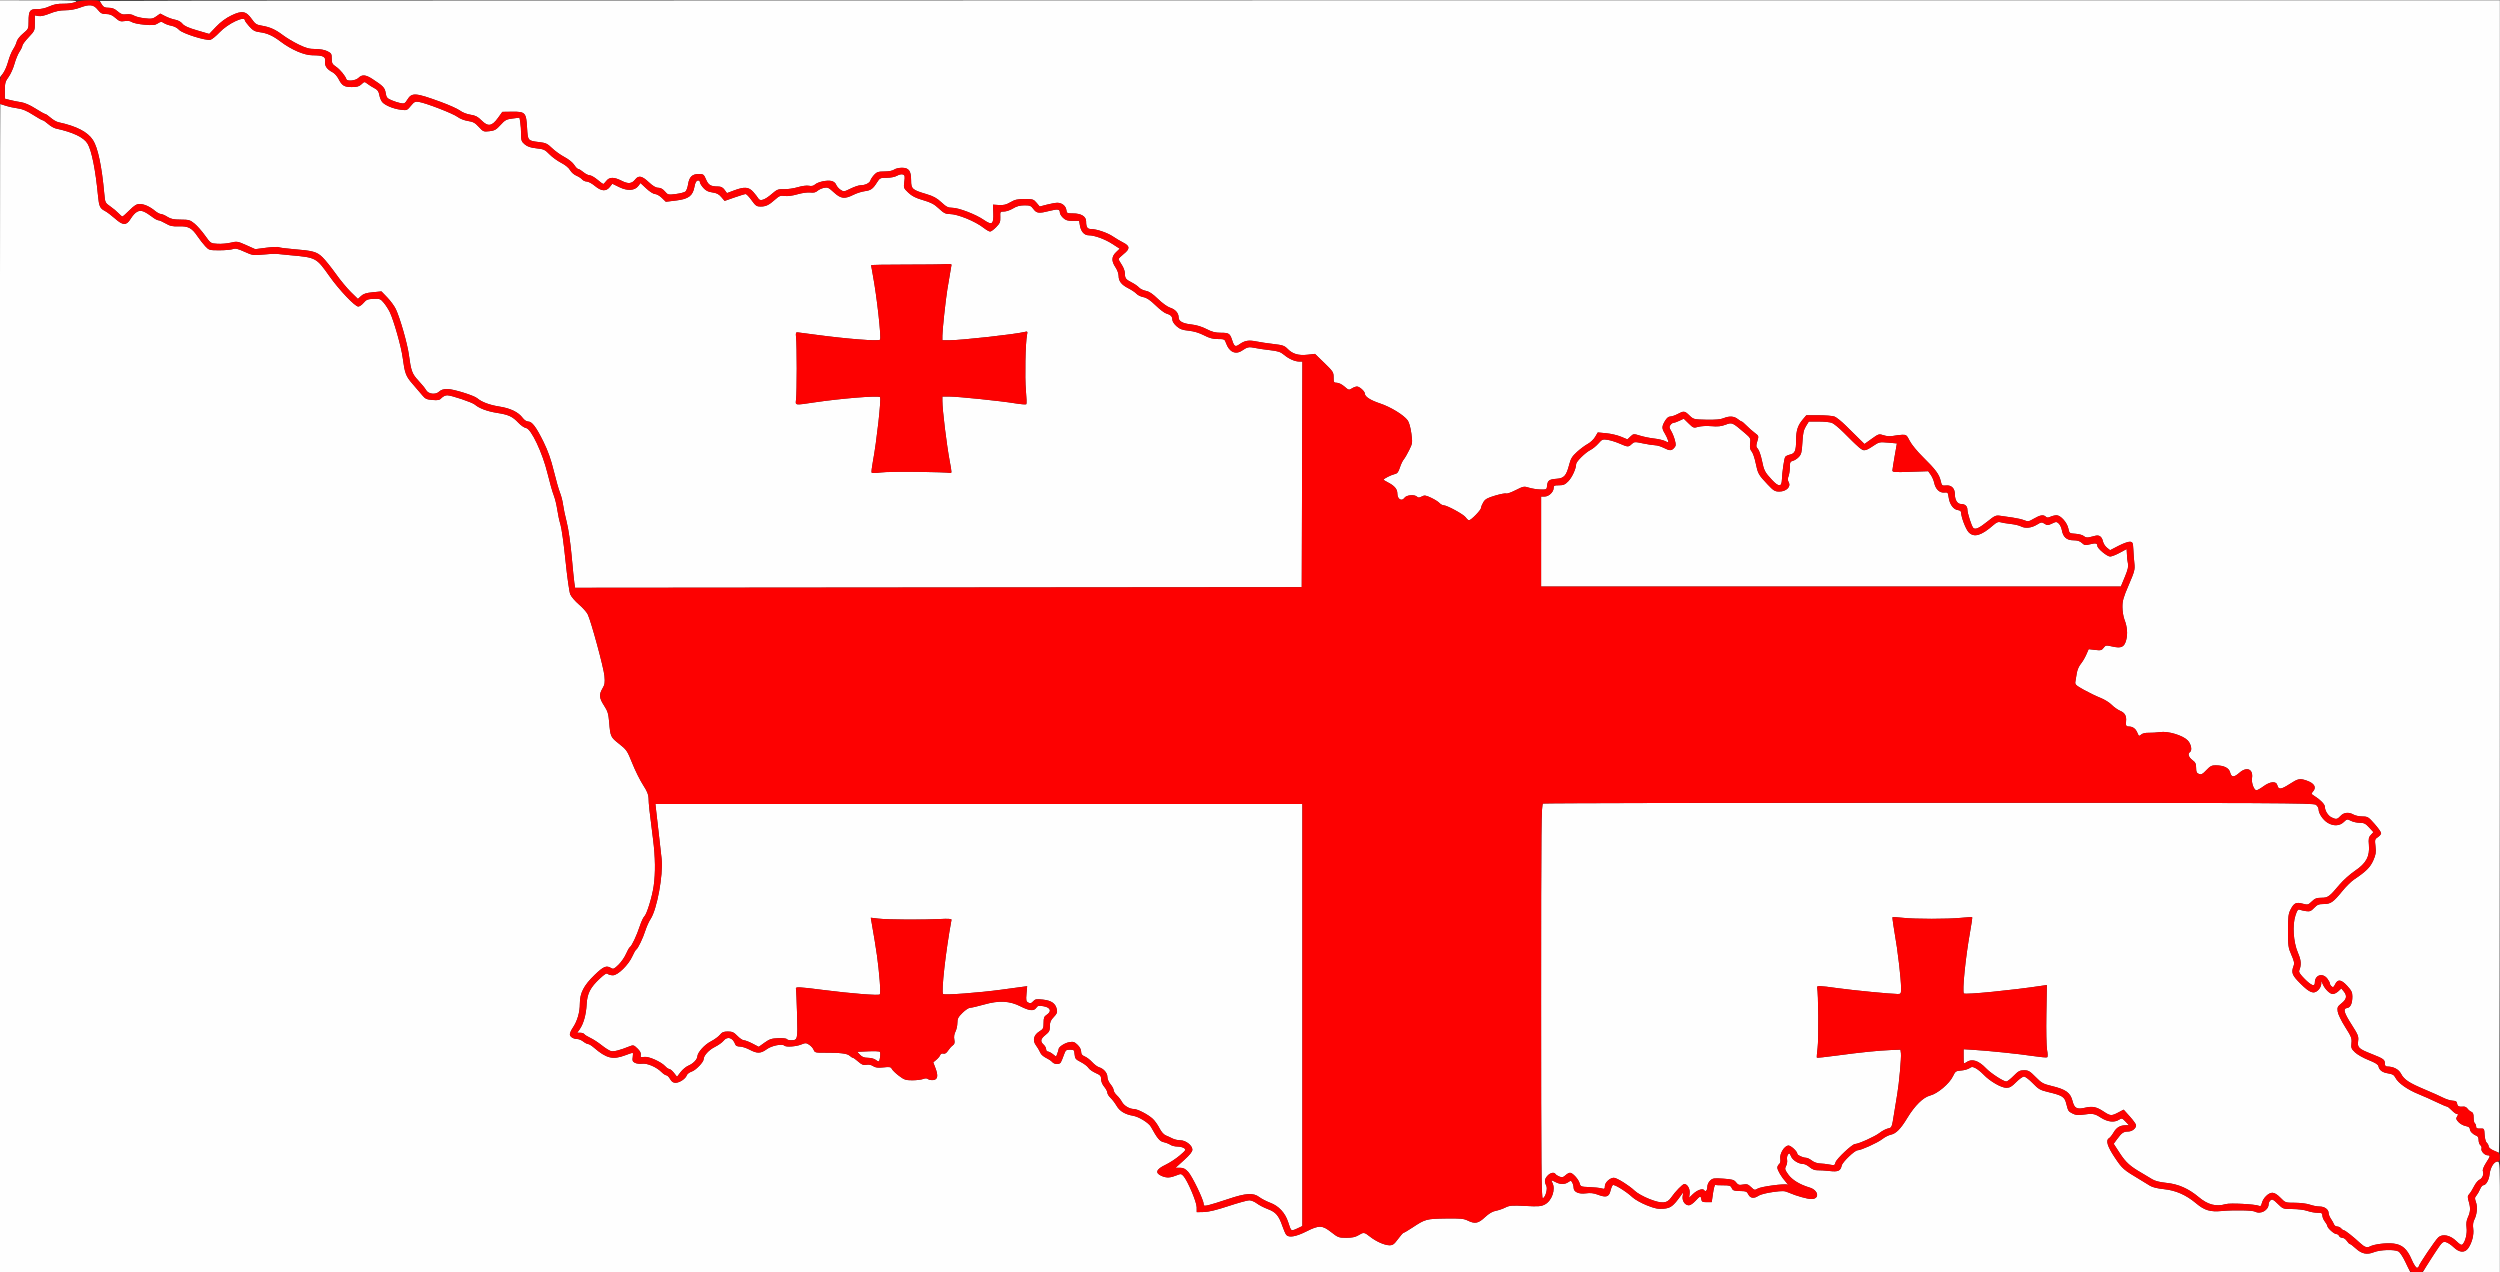
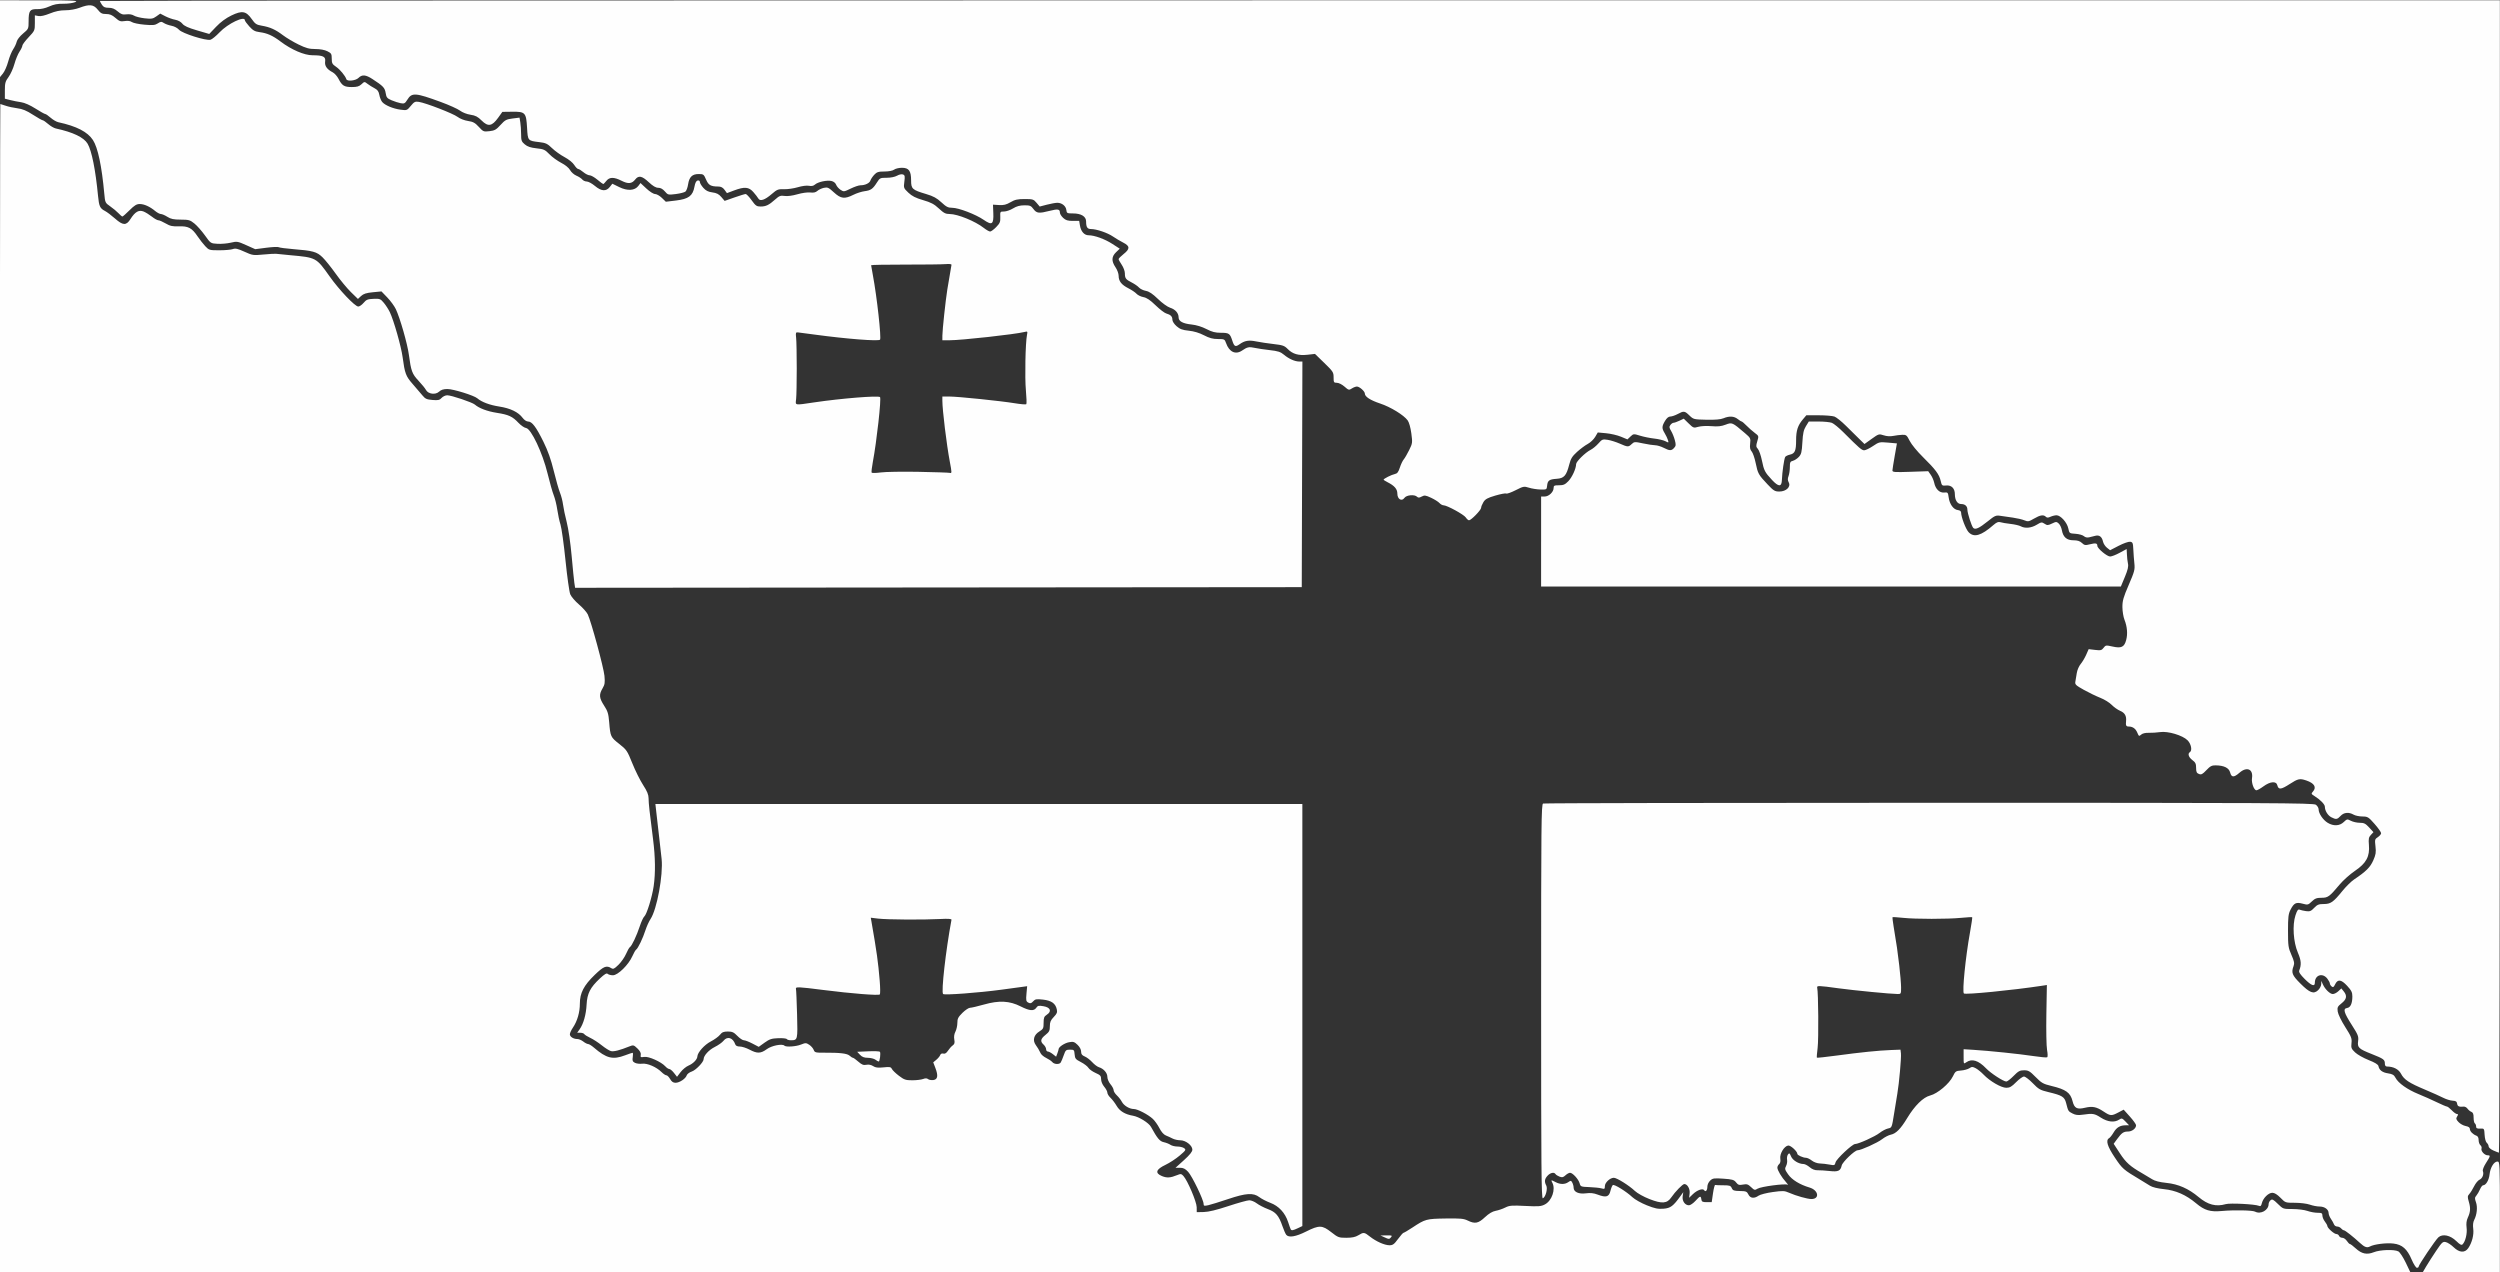
<svg xmlns="http://www.w3.org/2000/svg" xmlns:ns1="http://www.inkscape.org/namespaces/inkscape" xmlns:ns2="http://sodipodi.sourceforge.net/DTD/sodipodi-0.dtd" id="svg5280" version="1.1" ns1:version="0.48.4 r9939" width="2000" height="1018" ns2:docname="Flag map of Georgia.svg">
  <rect width="100%" height="100%" fill="#333333" stroke="none" />
  <defs id="defs5284" />
  <ns2:namedview pagecolor="#ffffff" bordercolor="#666666" borderopacity="1" objecttolerance="10" gridtolerance="10" guidetolerance="10" ns1:pageopacity="0" ns1:pageshadow="2" ns1:window-width="1366" ns1:window-height="716" id="namedview5282" showgrid="false" ns1:zoom="0.794" ns1:cx="1241.9108" ns1:cy="45.042898" ns1:window-x="-8" ns1:window-y="-8" ns1:window-maximized="1" ns1:current-layer="svg5280" />
  <g id="g5312" transform="translate(-14.594,14.705)">
    <path style="fill:#fefefe" d="m 14.484,536.016 c 0,-257.125 0.168,-467.5 0.374,-467.5 0.206,0 2.118,0.612 4.25,1.36 2.132,0.748 6.351,1.668 9.376,2.045 4.077,0.508 7.289,1.838 12.414,5.14 3.803,2.45 7.343,4.455 7.868,4.455 0.525,0 2.484,1.343 4.355,2.986 1.87,1.642 4.63,3.251 6.132,3.576 13.791,2.982 22.434,7.126 25.426,12.19 3.279,5.55 6.36,20.968 8.343,41.748 0.793,8.304 1.558,9.981 5.481,12.01 1.628,0.842 5.229,3.546 8.004,6.01 6.464,5.741 9.089,5.847 12.461,0.505 3.687,-5.841 6.75,-7.585 10.554,-6.01 1.664,0.689 4.648,2.543 6.632,4.119 1.983,1.576 4.292,2.866 5.13,2.866 0.839,0 3.471,1.141 5.85,2.535 3.561,2.087 5.432,2.495 10.588,2.308 7.507,-0.272 10.422,1.297 14.964,8.06 1.699,2.529 4.461,6.06 6.14,7.848 2.964,3.157 3.288,3.25 11.29,3.25 4.531,0 9.373,-0.431 10.758,-0.958 2.012,-0.765 3.879,-0.342 9.267,2.101 6.504,2.949 7.056,3.03 15.296,2.244 4.702,-0.448 9.223,-0.706 10.048,-0.573 0.825,0.133 6,0.648 11.5,1.144 20.604,1.858 20.634,1.874 31.308,16.951 7.656,10.813 20.273,24.086 22.909,24.099 0.98,0.005 2.907,-1.33 4.282,-2.966 2.143,-2.55 3.274,-3.006 7.913,-3.195 5.06,-0.206 5.6,0.003 8.282,3.216 1.578,1.89 3.729,5.236 4.78,7.436 3.164,6.622 9.086,27.465 10.229,36 1.752,13.093 2.56,15.243 8.104,21.556 2.856,3.252 6.353,7.339 7.772,9.082 2.192,2.693 3.393,3.237 8.002,3.619 4.582,0.38 5.717,0.124 7.326,-1.654 1.047,-1.157 3.075,-2.103 4.506,-2.103 3.268,0 20.019,5.644 22.065,7.434 3.349,2.931 9.924,5.408 17.523,6.6 9.537,1.496 12.558,2.885 17.372,7.991 1.995,2.116 4.734,3.988 6.086,4.161 4.038,0.516 13.194,19.865 17.185,36.314 1.735,7.15 3.97,15.025 4.967,17.5 0.997,2.475 2.268,7.65 2.823,11.5 0.555,3.85 1.721,9.25 2.59,12 0.869,2.75 2.663,15.657 3.987,28.682 1.324,13.025 3.042,25.203 3.819,27.062 0.777,1.859 3.903,5.508 6.947,8.108 3.044,2.601 6.227,6.187 7.073,7.969 2.739,5.773 12.714,42.542 13.33,49.137 0.507,5.428 0.272,6.96 -1.54,10.031 -2.941,4.984 -2.694,7.684 1.257,13.775 2.877,4.435 3.496,6.456 4.054,13.235 0.953,11.574 1.151,12.004 8.006,17.391 5.935,4.664 6.453,5.43 10.511,15.527 2.348,5.842 6.231,13.65 8.629,17.352 3.25,5.016 4.366,7.737 4.382,10.679 0.022,4.058 0.747,10.694 3.578,32.739 1.839,14.318 2.009,26.945 0.505,37.449 -1.253,8.754 -5.562,22.705 -7.512,24.323 -0.79,0.656 -2.425,4.196 -3.632,7.867 -2.464,7.492 -6.359,15.711 -7.895,16.661 -0.559,0.345 -1.945,2.788 -3.081,5.428 -1.136,2.64 -3.848,6.541 -6.027,8.669 -3.465,3.383 -4.208,3.715 -5.925,2.643 -3.707,-2.315 -6.074,-1.333 -13.072,5.424 -8.77,8.467 -11.918,14.544 -11.918,23.012 0,7.014 -2.045,14.039 -5.615,19.293 -1.312,1.93 -2.385,4.289 -2.385,5.242 0,1.989 2.874,3.803 6.027,3.803 1.187,0 3.302,0.9 4.701,2 1.398,1.1 3.141,2 3.873,2 0.732,0 2.809,1.276 4.615,2.835 10.027,8.653 15.155,9.917 25.024,6.166 2.893,-1.1 5.57,-2 5.948,-2 0.378,-2.7e-4 0.439,1.531 0.135,3.403 -0.456,2.811 -0.165,3.611 1.677,4.596 1.226,0.656 3.865,0.989 5.865,0.741 4.152,-0.516 11.432,2.646 15.533,6.747 1.382,1.382 3.095,2.515 3.808,2.519 0.713,0.003 2.062,1.353 2.999,3 1.218,2.14 2.457,2.994 4.346,2.994 3.156,0 8.092,-3.293 8.94,-5.964 0.334,-1.052 2.147,-2.42 4.029,-3.041 3.251,-1.073 9.483,-7.555 9.483,-9.864 0,-2.82 4.17,-7.41 8.851,-9.743 2.828,-1.409 5.996,-3.648 7.039,-4.975 3.082,-3.918 7.502,-2.587 9.426,2.838 0.409,1.153 1.67,1.75 3.698,1.75 1.692,0 5.191,1.125 7.773,2.5 6.081,3.237 8.931,3.152 13.775,-0.41 3.865,-2.842 12.339,-4.522 14.072,-2.79 1.26,1.26 9.242,0.733 13.265,-0.877 3.648,-1.46 4.137,-1.447 6.611,0.175 1.47,0.963 3.068,2.791 3.551,4.063 0.817,2.149 1.429,2.309 8.659,2.265 12.436,-0.075 18.104,0.604 20.096,2.407 1.013,0.917 2.197,1.666 2.631,1.666 0.434,0 2.376,1.393 4.316,3.096 2.801,2.459 4.126,2.976 6.438,2.514 1.86,-0.372 3.808,0.005 5.392,1.043 1.902,1.246 3.836,1.483 8.304,1.016 5.057,-0.529 5.942,-0.363 6.714,1.261 0.489,1.029 3.031,3.49 5.648,5.47 4.221,3.193 5.429,3.6 10.685,3.6 3.259,0 7.135,-0.46 8.613,-1.022 1.878,-0.714 3.083,-0.692 4.005,0.072 0.725,0.602 2.583,0.949 4.128,0.771 3.585,-0.411 4.127,-3.395 1.747,-9.626 l -1.736,-4.546 2.495,-2.075 c 1.372,-1.141 2.762,-2.828 3.088,-3.747 0.373,-1.051 1.299,-1.488 2.491,-1.176 1.308,0.342 2.468,-0.382 3.731,-2.328 1.008,-1.553 2.697,-3.44 3.752,-4.193 1.504,-1.073 1.783,-2.093 1.29,-4.722 -0.407,-2.17 -0.086,-4.404 0.911,-6.331 0.847,-1.638 1.54,-4.783 1.54,-6.989 0,-3.366 0.656,-4.661 4.079,-8.05 2.244,-2.221 4.968,-4.039 6.054,-4.039 1.086,0 6.113,-1.173 11.171,-2.606 12.09,-3.427 20.488,-2.994 29.356,1.513 7.074,3.595 10.547,3.897 12.468,1.085 1.187,-1.738 1.978,-1.903 5.872,-1.226 5.523,0.961 6.699,4.076 2.561,6.787 -2.16,1.415 -2.561,2.431 -2.561,6.482 0,4.392 -0.294,4.985 -3.429,6.923 -4.365,2.698 -5.535,7.012 -2.91,10.725 1.886,2.667 2.296,3.363 4.021,6.819 0.549,1.1 2.559,2.751 4.467,3.668 1.908,0.918 4.06,2.38 4.782,3.25 1.559,1.878 5.615,2.09 6.759,0.353 0.445,-0.676 1.523,-3.263 2.395,-5.75 1.463,-4.169 1.852,-4.521 5,-4.521 3.225,0 3.431,0.208 3.725,3.764 0.278,3.361 0.813,4.021 5,6.165 2.579,1.32 5.278,3.376 5.999,4.569 0.721,1.192 3.308,3.052 5.75,4.132 3.857,1.706 4.44,2.365 4.44,5.023 0,1.804 1.026,4.278 2.5,6.03 1.375,1.634 2.5,3.758 2.5,4.72 0,0.962 1.132,2.813 2.516,4.112 1.384,1.3 3.605,4.222 4.936,6.494 2.459,4.196 6.776,6.791 13.048,7.843 4.71,0.79 12.621,5.685 14.391,8.904 5.126,9.325 6.997,11.561 10.275,12.274 1.834,0.399 4.222,1.343 5.307,2.098 1.085,0.755 3.586,1.372 5.559,1.372 1.972,0 4.4,0.595 5.395,1.322 1.67,1.221 1.396,1.674 -3.559,5.899 -2.952,2.517 -8.067,5.86 -11.367,7.428 -7.637,3.629 -8.59,6.58 -2.895,8.959 3.949,1.65 6.794,1.483 12.147,-0.714 2.935,-1.204 3.43,-1.143 5.077,0.636 3.291,3.553 10.593,20.699 10.633,24.97 l 0.038,4 5.635,-0.108 c 3.793,-0.073 10.217,-1.626 19.649,-4.75 7.708,-2.553 15.254,-4.642 16.77,-4.642 1.516,0 4.219,1.115 6.006,2.479 1.787,1.363 5.757,3.417 8.821,4.563 6.376,2.385 8.765,5.166 11.653,13.561 1.075,3.124 2.462,6.291 3.082,7.039 2.02,2.434 7.653,1.497 15.883,-2.641 10.411,-5.234 12.883,-5.173 20.103,0.5 5.42,4.259 6.068,4.5 12.062,4.496 4.565,-0.003 7.249,-0.561 9.609,-2 4.262,-2.598 4.744,-2.546 9.23,1.007 4.983,3.947 11.721,6.947 15.661,6.975 2.653,0.018 3.759,-0.787 6.835,-4.978 2.019,-2.75 4.012,-5 4.43,-5 0.418,0 3.642,-1.901 7.165,-4.225 10.229,-6.747 11.034,-6.967 26.405,-7.203 11.812,-0.182 14.58,0.07 17.71,1.606 5.85,2.872 8.493,2.373 13.822,-2.612 3.175,-2.969 6.015,-4.665 8.604,-5.135 2.125,-0.386 5.574,-1.562 7.664,-2.612 3.359,-1.689 5.216,-1.839 16,-1.293 10.629,0.538 12.651,0.383 15.7,-1.204 5.627,-2.929 8.782,-12.124 5.965,-17.387 -1.245,-2.326 -1.017,-2.364 2.671,-0.44 3.672,1.915 7.344,1.909 10.094,-0.017 1.994,-1.397 2.262,-1.361 3.223,0.434 0.576,1.077 1.048,2.877 1.048,4 0,3.416 4.053,5.283 9.808,4.52 3.63,-0.482 6.243,-0.195 9.473,1.038 6.664,2.545 9.021,1.857 10.174,-2.97 0.525,-2.2 1.392,-4.301 1.926,-4.668 1.185,-0.815 10.822,5.153 15.618,9.672 1.925,1.814 7.1,4.732 11.5,6.485 6.506,2.592 9.011,3.106 13.415,2.753 5.66,-0.453 7.776,-2.044 13.697,-10.298 l 2.111,-2.943 -0.481,3.289 c -0.55,3.767 1.851,7.211 5.028,7.211 1.078,0 3.403,-1.575 5.166,-3.5 3.764,-4.11 4.317,-4.256 4.744,-1.25 0.271,1.904 0.933,2.25 4.309,2.25 l 3.989,0 1.011,-7 c 0.556,-3.85 1.348,-6.888 1.761,-6.75 0.412,0.138 3.343,0.25 6.513,0.25 5.017,0 5.891,0.291 6.75,2.25 0.844,1.923 1.786,2.262 6.487,2.335 4.925,0.076 5.636,0.363 6.805,2.75 1.524,3.115 4.582,3.484 8.151,0.984 1.321,-0.925 6.437,-2.237 11.371,-2.915 8.131,-1.118 9.353,-1.064 13.072,0.58 5.497,2.43 14.684,5.017 17.817,5.017 6.813,0 5.724,-7.04 -1.419,-9.178 -7.931,-2.374 -14.11,-6.17 -17.184,-10.555 -2.667,-3.805 -2.835,-4.481 -1.659,-6.678 0.72,-1.344 1.087,-3.601 0.817,-5.015 -0.27,-1.414 0.043,-3.302 0.697,-4.196 1.041,-1.424 1.351,-1.233 2.501,1.544 1.304,3.149 6.161,6.079 10.078,6.079 0.991,0 3.157,1.141 4.814,2.536 1.989,1.674 4.14,2.504 6.327,2.442 1.822,-0.051 6.118,0.219 9.545,0.602 6.965,0.777 8.767,-0.037 9.733,-4.398 0.622,-2.808 10.399,-12.178 12.713,-12.184 2.688,-0.007 15.967,-6.018 19.584,-8.864 2.056,-1.618 5.202,-3.246 6.991,-3.617 4.164,-0.864 7.867,-4.605 13.042,-13.174 6.104,-10.108 12.863,-16.766 18.45,-18.173 5.894,-1.484 15.356,-9.463 18.168,-15.319 1.942,-4.045 2.394,-4.371 6.471,-4.663 2.411,-0.173 5.414,-0.989 6.674,-1.815 2.026,-1.328 2.617,-1.33 5.117,-0.021 1.554,0.814 4.401,3.125 6.326,5.135 5.07,5.295 14.092,10.515 18.173,10.515 2.722,0 4.303,-0.909 7.827,-4.5 2.429,-2.475 5.262,-4.5 6.295,-4.5 1.033,0 4.202,2.405 7.042,5.346 4.674,4.838 5.875,5.516 12.664,7.139 10.868,2.599 12.731,3.765 14.013,8.772 1.668,6.517 1.677,6.532 5.115,8.309 2.471,1.278 4.422,1.498 8.302,0.937 7.915,-1.144 9.24,-0.924 14.406,2.391 5.398,3.464 10.778,4.061 14.518,1.611 2.133,-1.398 2.469,-1.3 5.152,1.5 l 2.87,2.995 -2.622,0 c -4.478,0 -7.372,1.69 -9.709,5.67 -1.237,2.107 -2.878,4.19 -3.646,4.63 -2.892,1.656 -1.471,6.458 4.593,15.524 6.04,9.029 6.697,9.603 20.361,17.775 2.668,1.596 6.187,3.748 7.82,4.784 1.825,1.157 6.053,2.194 10.971,2.689 9.583,0.966 17.785,4.565 25.858,11.347 6.719,5.644 11.265,7.01 20.5,6.157 9.696,-0.895 24.555,-0.618 26.638,0.497 4.508,2.413 10.862,-1.147 10.862,-6.086 0,-0.958 0.696,-2.321 1.547,-3.027 1.311,-1.088 2.195,-0.649 5.788,2.878 4.222,4.144 4.273,4.162 11.827,4.162 4.187,0 9.491,0.672 11.838,1.5 2.338,0.825 5.995,1.5 8.126,1.5 3.345,0 3.877,0.308 3.897,2.25 0.012,1.238 0.902,3.375 1.978,4.75 1.075,1.375 1.966,2.978 1.978,3.563 0.034,1.628 5.428,6.437 7.22,6.437 0.874,0 1.847,0.675 2.164,1.5 0.317,0.825 1.479,1.5 2.584,1.5 1.105,0 2.745,1.125 3.646,2.5 0.901,1.375 2.011,2.5 2.467,2.5 0.456,0 2.542,1.573 4.635,3.496 4.787,4.398 8.954,5.263 14.551,3.02 4.938,-1.979 16.335,-2.346 19.543,-0.629 1.199,0.642 3.883,4.739 5.987,9.138 l 3.813,7.975 -964.294,0 -964.294,0 0,-467.5 z M 1955.515,998.463 c 1.639,-2.779 5.267,-8.443 8.063,-12.586 4.657,-6.902 5.306,-7.478 7.745,-6.879 1.464,0.36 4.255,2.198 6.204,4.086 4.573,4.431 8.963,4.687 11.703,0.683 2.992,-4.373 4.601,-10.702 3.943,-15.508 -0.385,-2.805 -0.115,-5.293 0.755,-6.97 2.22,-4.28 2.84,-10.346 1.449,-14.192 -1.078,-2.98 -1.036,-3.776 0.274,-5.294 0.848,-0.982 2.168,-3.249 2.932,-5.036 0.764,-1.788 1.885,-3.25 2.491,-3.25 2.251,0 4.663,-4.066 5.168,-8.709 0.601,-5.534 3.518,-10.291 6.311,-10.291 1.88,0 1.932,1.19 1.932,44.5 l 0,44.5 -30.974,0 -30.974,0 2.979,-5.053 z m -11.588,-5.492 c -3.631,-8.545 -7.551,-11.996 -14.581,-12.84 -5.638,-0.677 -15.4,0.532 -18.744,2.322 -2.413,1.291 -4.354,0.612 -8.042,-2.812 -5.305,-4.927 -11.915,-10.124 -12.874,-10.124 -0.527,0 -1.518,-0.675 -2.203,-1.5 -0.685,-0.825 -2.104,-1.5 -3.154,-1.5 -1.05,0 -2.193,-0.787 -2.54,-1.75 -0.347,-0.963 -1.458,-2.944 -2.469,-4.404 -1.01,-1.46 -1.837,-3.528 -1.837,-4.595 0,-2.908 -3.213,-5.251 -7.203,-5.251 -1.95,0 -5.459,-0.675 -7.797,-1.5 -2.362,-0.834 -7.66,-1.5 -11.923,-1.5 -7.632,0 -7.691,-0.02 -11.577,-4 -2.585,-2.647 -4.789,-4 -6.516,-4 -3.126,0 -7.44,4.285 -8.397,8.341 -0.522,2.21 -1.05,2.673 -2.379,2.086 -2.979,-1.318 -22.998,-2.347 -26.44,-1.36 -7.862,2.255 -14.357,0.568 -21.768,-5.651 -8.078,-6.78 -16.279,-10.377 -25.858,-11.343 -5.317,-0.536 -9.117,-1.514 -11.322,-2.914 -1.826,-1.159 -5.495,-3.356 -8.154,-4.883 -9.464,-5.433 -12.82,-8.451 -17.69,-15.91 l -4.932,-7.555 2.671,-3.655 c 3.749,-5.13 5.219,-6.155 8.822,-6.155 3.265,0 6.497,-2.557 6.421,-5.079 -0.024,-0.782 -2.264,-3.896 -4.977,-6.921 l -4.934,-5.5 -4.273,2.253 c -5.488,2.893 -6.368,2.839 -11.741,-0.726 -5.759,-3.821 -8.994,-4.476 -14.993,-3.037 -6.323,1.517 -8.456,0.384 -9.873,-5.247 -1.729,-6.868 -5.254,-9.407 -16.971,-12.227 -6.535,-1.573 -7.863,-2.326 -12.599,-7.137 -4.626,-4.701 -5.791,-5.379 -9.237,-5.379 -3.353,0 -4.605,0.674 -8.36,4.5 -2.429,2.475 -5.051,4.5 -5.827,4.5 -2.292,0 -12.391,-6.566 -16.173,-10.515 -6.097,-6.367 -11.371,-8.015 -15.777,-4.928 -2.222,1.557 -2.223,1.557 -2.223,-4.423 l 0,-5.98 7.75,0.478 c 12.621,0.779 36.997,3.306 47.967,4.974 5.619,0.854 10.622,1.302 11.118,0.996 0.531,-0.328 0.501,-2.719 -0.073,-5.83 -0.538,-2.913 -0.789,-15.727 -0.562,-28.628 l 0.412,-23.356 -4.056,0.616 c -23.285,3.537 -61.208,7.276 -62.337,6.147 -1.451,-1.451 1.294,-28.885 4.888,-48.853 1.168,-6.491 1.96,-11.953 1.759,-12.138 -0.201,-0.185 -4.19,0.035 -8.865,0.488 -11.064,1.074 -36.332,1.072 -46.5,-0.003 -4.4,-0.465 -8.153,-0.701 -8.34,-0.523 -0.187,0.178 0.169,3.395 0.792,7.15 2.667,16.08 3.157,19.457 4.546,31.327 0.804,6.875 1.472,14.863 1.482,17.75 0.019,5.068 -0.076,5.25 -2.731,5.238 -5.401,-0.024 -34.969,-2.883 -47.25,-4.569 -16.369,-2.246 -17.589,-2.276 -17.125,-0.419 0.935,3.746 1.204,41.282 0.343,48 -0.528,4.125 -0.799,7.682 -0.601,7.905 0.198,0.223 7.453,-0.554 16.122,-1.726 18.978,-2.566 33.163,-4.006 43.262,-4.392 l 7.5,-0.287 0.356,3 c 0.389,3.277 -1.452,24.007 -2.843,32 -0.478,2.75 -1.669,10.047 -2.645,16.215 -1.771,11.183 -1.785,11.217 -4.822,11.845 -1.675,0.346 -4.728,1.954 -6.784,3.572 -3.626,2.854 -16.898,8.857 -19.598,8.864 -2.229,0.006 -14.935,11.952 -15.622,14.687 -0.605,2.41 -0.883,2.51 -4.843,1.755 -2.31,-0.441 -5.802,-0.844 -7.759,-0.897 -2.043,-0.055 -4.762,-1.042 -6.385,-2.318 -1.554,-1.223 -3.644,-2.223 -4.644,-2.223 -2.282,0 -6.912,-2.066 -6.912,-3.084 0,-2.039 -5.423,-6.998 -7.348,-6.718 -3.206,0.465 -6.92,6.643 -6.306,10.49 0.33,2.068 0.01,3.604 -0.919,4.372 -0.785,0.651 -1.425,1.917 -1.423,2.812 0,2.045 3.378,7.726 6.848,11.532 1.456,1.598 2.053,2.563 1.326,2.146 -1.916,-1.099 -21.255,1.454 -24.03,3.172 -2.174,1.346 -2.565,1.252 -5.184,-1.257 -2.414,-2.313 -3.368,-2.613 -6.46,-2.033 -3.089,0.579 -3.909,0.322 -5.524,-1.731 -1.648,-2.095 -2.985,-2.486 -10.189,-2.985 -7.493,-0.519 -8.509,-0.372 -10.542,1.529 -1.284,1.2 -2.25,3.29 -2.25,4.869 0,2.991 -1.444,4.594 -2.54,2.82 -1.058,-1.711 -5.621,-0.123 -9.009,3.136 l -3.049,2.933 0.414,-3.546 c 0.42,-3.593 -1.792,-7.457 -4.267,-7.457 -1.337,0 -7.274,6.097 -10.432,10.712 -3.373,4.929 -7.417,5.235 -17.417,1.319 -4.66,-1.825 -9.709,-4.638 -11.698,-6.518 -4.665,-4.408 -14.431,-10.513 -16.817,-10.513 -3.063,0 -7.183,3.837 -7.183,6.689 0,2.294 -0.271,2.469 -2.75,1.781 -1.512,-0.42 -5.886,-0.878 -9.719,-1.019 -6.665,-0.245 -7.001,-0.376 -7.702,-2.999 -0.876,-3.274 -5.593,-8.452 -7.701,-8.452 -0.824,0 -2.472,0.915 -3.662,2.033 -1.742,1.636 -2.662,1.843 -4.717,1.062 -1.405,-0.534 -2.849,-1.449 -3.21,-2.033 -1.098,-1.776 -4.067,-1.192 -6.364,1.253 -2.422,2.578 -2.72,4.797 -1.062,7.896 1.317,2.461 -0.545,9.358 -2.755,10.206 -1.139,0.437 -1.357,-24.815 -1.357,-157.341 0,-143.027 0.149,-157.919 1.582,-158.469 0.87,-0.334 139.82,-0.607 308.777,-0.607 276.418,0 307.418,0.156 309.418,1.557 1.222,0.856 2.224,2.544 2.226,3.75 0.01,3.237 3.52,8.432 7.237,10.699 4.617,2.815 9.528,2.59 12.845,-0.588 2.596,-2.487 2.808,-2.524 5.755,-1 1.683,0.87 4.876,1.582 7.096,1.582 3.385,0 4.592,0.605 7.481,3.75 l 3.445,3.75 -2.059,2.201 c -1.737,1.856 -1.982,3.108 -1.567,8 0.783,9.231 -2.102,14.616 -11.093,20.703 -3.941,2.668 -9.48,7.606 -12.309,10.974 -8.257,9.828 -9.348,10.623 -14.592,10.623 -3.782,0 -5.213,0.546 -7.694,2.937 -2.914,2.809 -3.235,2.887 -7.34,1.782 -5.252,-1.413 -6.954,-0.563 -9.707,4.85 -1.697,3.336 -1.999,5.899 -1.993,16.931 0.01,11.98 0.222,13.487 2.743,19.203 2.201,4.99 2.542,6.714 1.743,8.815 -2.036,5.354 -1.25,7.41 5.358,14.018 7.53,7.53 10.675,8.728 14.204,5.412 1.345,-1.263 2.481,-3.456 2.526,-4.872 l 0.081,-2.576 1.199,2.702 c 1.758,3.962 5.693,7.798 7.998,7.798 1.106,0 3.091,-1.012 4.411,-2.25 l 2.399,-2.25 1.915,2.361 c 2.87,3.538 2.383,6.266 -1.699,9.523 -3.242,2.587 -3.563,3.265 -3.116,6.593 0.284,2.121 2.85,7.418 5.991,12.368 4.923,7.759 5.445,9.099 5.03,12.907 -0.415,3.8 -0.112,4.583 2.873,7.426 1.835,1.748 6.712,4.509 10.837,6.136 5.101,2.012 7.613,3.554 7.853,4.822 0.614,3.239 3.124,5.134 7.714,5.822 3.555,0.533 4.746,1.247 5.943,3.561 2.173,4.202 9.464,9.376 18.288,12.978 4.236,1.729 10.886,4.687 14.777,6.574 3.891,1.886 7.519,3.429 8.063,3.429 0.544,0 2.282,1.35 3.862,3 1.581,1.65 3.469,3 4.196,3 1.062,0 1.081,0.385 0.099,1.958 -1.036,1.659 -0.861,2.343 1.151,4.485 1.306,1.39 3.877,2.809 5.714,3.154 2.261,0.424 3.34,1.186 3.34,2.36 0,1.873 2.44,4.364 5.25,5.36 1.123,0.398 1.75,1.662 1.75,3.53 0,1.6 0.648,3.447 1.441,4.104 0.792,0.658 1.188,1.854 0.879,2.66 -0.72,1.877 2.432,5.39 4.836,5.39 2.468,0 2.361,0.521 -1.261,6.165 -1.782,2.777 -2.848,5.512 -2.501,6.417 0.976,2.543 -0.331,5.915 -2.694,6.954 -1.205,0.53 -3.143,2.884 -4.307,5.232 -1.163,2.347 -2.882,5.115 -3.819,6.151 -1.502,1.659 -1.552,2.4 -0.426,6.232 1.512,5.144 1.322,8.143 -0.802,12.734 -1.076,2.325 -1.38,4.83 -0.971,8 0.605,4.677 -0.933,11.073 -3.208,13.349 -0.892,0.892 -2.086,0.274 -5.04,-2.61 -4.814,-4.701 -10.934,-5.988 -14.3,-3.008 -2.373,2.101 -15.826,22.06 -15.826,23.48 0,0.497 -0.624,0.905 -1.387,0.905 -0.763,0 -2.639,-2.945 -4.169,-6.545 z m -821.943,-17.919 -3,-1.374 4.872,-0.081 c 4.222,-0.07 4.706,0.119 3.628,1.419 -1.487,1.792 -1.663,1.793 -5.5,0.036 z m -74.808,-6.286 c -0.234,-0.412 -1.176,-3.049 -2.093,-5.859 -2.397,-7.348 -7.47,-12.824 -14.219,-15.349 -3.064,-1.146 -7.033,-3.2 -8.82,-4.563 -4.783,-3.648 -10.588,-3.281 -25.05,1.585 -6.594,2.219 -13.681,4.414 -15.75,4.879 -3.318,0.746 -3.761,0.623 -3.761,-1.043 0,-3.189 -9.173,-22.203 -12.374,-25.649 -2.309,-2.486 -3.851,-3.25 -6.559,-3.25 l -3.54,0 6.736,-6.08 c 4.65,-4.197 6.736,-6.802 6.736,-8.411 0,-3.384 -5.314,-7.509 -9.672,-7.509 -1.935,0 -4.713,-0.624 -6.173,-1.387 -1.46,-0.763 -3.876,-1.871 -5.368,-2.462 -1.696,-0.672 -3.63,-2.871 -5.157,-5.863 -1.344,-2.633 -3.722,-5.973 -5.286,-7.422 -3.727,-3.453 -12.217,-7.865 -15.135,-7.865 -3.498,0 -8.005,-2.709 -9.596,-5.767 -0.782,-1.503 -2.59,-3.824 -4.017,-5.157 -1.427,-1.333 -2.595,-3.211 -2.595,-4.173 0,-0.962 -1.125,-3.086 -2.5,-4.72 -1.422,-1.69 -2.5,-4.235 -2.5,-5.902 0,-3.186 -2.99,-6.592 -6.802,-7.749 -1.266,-0.384 -3.665,-2.197 -5.331,-4.027 -1.666,-1.83 -4.342,-3.872 -5.948,-4.537 -2.203,-0.913 -2.919,-1.869 -2.919,-3.901 0,-1.66 -1.103,-3.748 -2.876,-5.447 -2.501,-2.396 -3.382,-2.665 -6.75,-2.064 -3.602,0.644 -8.374,3.809 -8.374,5.554 0,0.418 -0.451,1.947 -1.002,3.397 l -1.002,2.636 -2.633,-2.071 c -1.448,-1.139 -3.247,-2.071 -3.998,-2.071 -0.751,0 -1.365,-0.83 -1.365,-1.845 0,-1.015 -0.9,-2.659 -2,-3.655 -2.872,-2.599 -2.484,-4.614 1.5,-7.793 2.991,-2.387 3.5,-3.397 3.5,-6.952 0,-3.298 0.643,-4.823 3.101,-7.359 2.559,-2.64 2.987,-3.719 2.448,-6.172 -1.037,-4.72 -4.278,-6.994 -11.053,-7.753 -5.292,-0.593 -6.225,-0.428 -7.876,1.396 -1.508,1.666 -2.262,1.86 -3.876,0.997 -1.769,-0.947 -1.94,-1.779 -1.457,-7.097 l 0.546,-6.025 -4.667,0.635 c -2.567,0.349 -9.617,1.305 -15.667,2.124 -18.576,2.514 -45.86,4.54 -46.917,3.483 -1.623,-1.623 2.091,-34.488 6.707,-59.355 0.149,-0.802 -2.542,-0.984 -9.291,-0.628 -13.423,0.706 -42.399,0.509 -49.385,-0.337 l -5.885,-0.712 0.573,3.275 c 4.174,23.865 5.367,32.435 6.583,47.275 0.451,5.5 0.489,10.374 0.085,10.831 -0.897,1.016 -22.688,-0.7 -44.972,-3.541 -20.858,-2.659 -22.611,-2.722 -22.115,-0.79 0.212,0.825 0.61,9.986 0.884,20.358 0.541,20.468 0.51,20.595 -4.96,20.626 -1.48,0.008 -2.957,-0.415 -3.282,-0.941 -0.325,-0.526 -3.408,-0.846 -6.852,-0.711 -5.289,0.207 -6.984,0.764 -10.916,3.588 l -4.655,3.343 -5.034,-2.632 c -2.769,-1.448 -5.854,-2.632 -6.856,-2.632 -1.002,0 -3.349,-1.575 -5.215,-3.5 -2.824,-2.914 -4.101,-3.5 -7.624,-3.5 -3.369,0 -4.649,0.531 -6.283,2.608 -1.128,1.434 -4.423,3.832 -7.323,5.329 -5.124,2.645 -10.627,8.807 -10.771,12.063 -0.105,2.364 -3.383,5.715 -7.117,7.275 -1.881,0.786 -4.711,3.121 -6.289,5.189 l -2.868,3.76 -2.436,-3.112 c -1.34,-1.712 -3.008,-3.112 -3.708,-3.112 -0.7,0 -2.13,-0.949 -3.178,-2.109 -3.302,-3.656 -13.357,-8.16 -16.924,-7.581 -2.825,0.458 -3.125,0.279 -2.758,-1.647 0.278,-1.46 -0.592,-3.123 -2.68,-5.122 -2.911,-2.787 -3.28,-2.884 -6.318,-1.659 -7.755,3.128 -12.603,4.365 -14.831,3.784 -1.317,-0.343 -4.644,-2.43 -7.394,-4.637 -2.75,-2.207 -6.863,-4.879 -9.14,-5.938 -2.277,-1.059 -4.441,-2.412 -4.809,-3.008 -0.368,-0.596 -1.798,-1.083 -3.178,-1.083 l -2.509,0 1.95,-2.75 c 3.082,-4.347 5.177,-11.765 5.592,-19.801 0.459,-8.887 2.865,-13.623 10.592,-20.851 3.806,-3.56 5.461,-4.539 6.284,-3.716 0.615,0.615 2.505,1.117 4.202,1.117 3.95,0 12.492,-8.382 15.499,-15.209 1.141,-2.59 2.52,-4.984 3.065,-5.321 1.455,-0.899 5.417,-9.156 7.424,-15.471 0.961,-3.025 2.801,-7.075 4.089,-9 5.09,-7.61 10.185,-35.22 8.858,-48 -0.257,-2.475 -1.116,-10.125 -1.91,-17 -0.793,-6.875 -1.81,-15.762 -2.258,-19.75 l -0.816,-7.25 258.783,0 258.783,0 0,168.815 0,168.815 -3.534,1.685 c -3.898,1.859 -5.136,2.059 -5.774,0.935 z m 962.063,-63.096 c -2.109,-0.931 -3.747,-2.365 -3.75,-3.282 0,-0.895 -0.658,-2.169 -1.456,-2.831 -0.834,-0.692 -1.578,-3.403 -1.75,-6.372 -0.298,-5.138 -0.319,-5.168 -3.549,-5.021 -2.542,0.115 -3.25,-0.253 -3.25,-1.691 0,-1.011 -0.45,-2.117 -1,-2.456 -0.55,-0.34 -1,-2.406 -1,-4.59 0,-2.868 -0.487,-4.154 -1.75,-4.625 -0.963,-0.359 -2.353,-1.491 -3.09,-2.516 -0.737,-1.025 -2.087,-1.79 -3,-1.701 -3.774,0.37 -5.037,-0.178 -5.34,-2.318 -0.252,-1.77 -1.021,-2.285 -3.608,-2.415 -1.809,-0.09 -5.184,-1.137 -7.5,-2.326 -2.316,-1.189 -8.848,-4.111 -14.514,-6.493 -12.849,-5.401 -16.815,-8.02 -19.262,-12.719 -1.881,-3.612 -6.06,-5.776 -11.186,-5.793 -1.174,-0.004 -1.75,-0.788 -1.75,-2.383 0,-3.123 -1.016,-3.86 -10.5,-7.617 -10.521,-4.168 -11.569,-5.167 -10.891,-10.378 0.485,-3.727 0,-4.976 -5.046,-12.866 -6.383,-9.99 -7.24,-13.086 -3.76,-13.584 2.717,-0.389 4.196,-3.655 4.196,-9.264 0,-3.254 -0.741,-4.761 -4.171,-8.482 -4.772,-5.177 -7.559,-5.502 -9.651,-1.125 -1.082,2.264 -1.614,2.578 -2.759,1.628 -0.78,-0.648 -1.419,-1.737 -1.419,-2.42 0,-0.683 -0.933,-2.428 -2.073,-3.878 -3.832,-4.871 -9.927,-2.846 -9.927,3.299 0,3.404 -2.77,2.391 -8.138,-2.977 -3.613,-3.613 -4.851,-5.527 -4.367,-6.75 1.855,-4.688 1.605,-8.025 -1.067,-14.254 -3.644,-8.494 -4.528,-22.125 -1.94,-29.917 1.357,-4.087 2.063,-5.031 3.365,-4.505 0.906,0.366 3.222,0.886 5.147,1.155 2.945,0.411 3.966,-10e-4 6.437,-2.599 2.465,-2.591 3.689,-3.087 7.615,-3.087 5.603,0 7.679,-1.448 14.983,-10.451 2.892,-3.564 7.104,-7.713 9.361,-9.219 9.466,-6.317 12.879,-9.706 15.311,-15.205 2.054,-4.645 2.337,-6.431 1.778,-11.243 -0.626,-5.391 -0.515,-5.818 1.925,-7.417 1.424,-0.933 2.589,-2.35 2.589,-3.148 0,-0.799 -2.35,-4.122 -5.223,-7.385 -4.912,-5.58 -5.492,-5.935 -9.75,-5.968 -2.49,-0.019 -5.652,-0.679 -7.027,-1.465 -3.865,-2.209 -7.787,-1.832 -10.412,1 -2.675,2.887 -3.663,3.03 -7.443,1.075 -2.816,-1.456 -5.145,-5.274 -5.145,-8.435 0,-1.88 -3.671,-5.64 -8.334,-8.536 -2.618,-1.626 -2.713,-1.894 -1.25,-3.511 3.15,-3.481 1.202,-6.763 -5.315,-8.951 -5.205,-1.748 -6.548,-1.456 -13.274,2.892 -6.914,4.469 -8.943,4.667 -9.851,0.961 -0.862,-3.517 -5.669,-3.129 -11.148,0.9 -2.322,1.708 -4.832,3.105 -5.577,3.105 -1.93,0 -4.109,-5.931 -3.54,-9.635 1.123,-7.316 -4.111,-9.588 -10.059,-4.365 -4.439,3.898 -6.381,3.832 -7.432,-0.25 -0.94,-3.655 -4.861,-5.595 -11.511,-5.694 -3.147,-0.047 -4.42,0.608 -7.5,3.861 -3.108,3.282 -4.075,3.774 -5.96,3.032 -1.811,-0.712 -2.25,-1.666 -2.25,-4.887 0,-3.287 -0.536,-4.398 -3,-6.22 -2.981,-2.204 -3.913,-5.159 -2,-6.342 2.076,-1.283 1.039,-6.615 -1.848,-9.502 -3.987,-3.987 -15.715,-7.478 -21.98,-6.543 -2.569,0.383 -6.637,0.641 -9.04,0.573 -2.728,-0.077 -5.024,0.469 -6.115,1.457 -1.617,1.464 -1.841,1.353 -3.019,-1.49 -1.38,-3.332 -3.688,-4.995 -6.932,-4.995 -2.062,0 -2.47,-0.849 -2.1,-4.358 0.431,-4.079 -1.031,-6.642 -4.651,-8.154 -2.007,-0.839 -5.101,-3.02 -6.876,-4.847 -1.774,-1.827 -5.862,-4.352 -9.083,-5.611 -3.221,-1.259 -9.135,-4.12 -13.143,-6.358 -6.542,-3.653 -7.237,-4.329 -6.803,-6.62 0.265,-1.403 0.773,-4.479 1.129,-6.836 0.356,-2.357 1.739,-5.582 3.074,-7.168 1.334,-1.586 3.328,-4.923 4.431,-7.415 l 2.005,-4.532 5.104,0.605 c 4.515,0.535 5.301,0.343 6.811,-1.658 1.631,-2.163 1.95,-2.209 7.208,-1.032 7.028,1.573 9.353,0.459 10.88,-5.209 1.315,-4.885 0.819,-10.72 -1.386,-16.305 -0.869,-2.2 -1.6,-6.7 -1.625,-10 -0.039,-5.063 0.75,-7.843 5.049,-17.8 4.588,-10.625 5.039,-12.317 4.531,-17 -0.311,-2.86 -0.69,-7.9 -0.843,-11.2 -0.251,-5.394 -0.51,-6.033 -2.569,-6.325 -1.26,-0.179 -5.376,1.272 -9.148,3.224 l -6.858,3.549 -2.525,-1.986 c -1.389,-1.092 -2.813,-3.3 -3.166,-4.905 -0.841,-3.83 -2.908,-5.438 -6.007,-4.675 -1.378,0.34 -3.647,0.898 -5.041,1.241 -1.633,0.402 -3.148,0.069 -4.257,-0.935 -0.947,-0.857 -3.951,-1.7 -6.675,-1.873 -4.896,-0.311 -4.962,-0.36 -5.776,-4.302 -0.975,-4.719 -6.158,-10.513 -9.405,-10.513 -1.241,0 -3.415,0.528 -4.831,1.173 -1.969,0.897 -2.85,0.897 -3.747,0 -1.828,-1.828 -4.526,-1.402 -9.474,1.498 -4.153,2.434 -4.834,2.555 -7.678,1.365 -1.717,-0.718 -5.821,-1.684 -9.121,-2.146 -3.3,-0.462 -7.8,-1.111 -10,-1.441 -3.691,-0.555 -4.48,-0.215 -10.221,4.399 -6.858,5.512 -9.924,6.908 -11.566,5.267 -1.316,-1.316 -4.678,-11.81 -4.699,-14.664 -0.02,-2.798 -1.896,-4.45 -5.054,-4.45 -2.95,0 -4.96,-3.171 -4.96,-7.825 0,-4.637 -2.651,-7.359 -6.818,-7 -3.47,0.299 -3.645,0.157 -4.52,-3.682 -1.183,-5.193 -4.185,-9.229 -14.127,-18.993 -4.625,-4.542 -9.233,-10.161 -10.661,-13 -2.314,-4.599 -2.79,-4.99 -5.945,-4.878 -1.886,0.067 -5.143,0.468 -7.239,0.89 -2.42,0.488 -5.21,0.307 -7.65,-0.498 -3.742,-1.235 -3.988,-1.162 -9.595,2.853 l -5.755,4.121 -4.096,-3.996 c -2.253,-2.198 -7.021,-6.905 -10.596,-10.461 -3.575,-3.556 -7.767,-6.93 -9.315,-7.498 -1.548,-0.568 -7.246,-1.033 -12.661,-1.033 l -9.846,0 -2.74,3.25 c -4.122,4.888 -5.437,8.949 -5.437,16.784 0,8.393 -0.949,10.577 -4.98,11.462 -1.648,0.362 -3.326,1.186 -3.728,1.831 -0.874,1.403 -2.471,12.466 -2.658,18.423 -0.179,5.673 -2.615,5.673 -7.901,0 -5.75,-6.172 -6.426,-7.475 -8.085,-15.589 -0.825,-4.037 -2.28,-8.2 -3.232,-9.253 -1.526,-1.686 -1.581,-2.415 -0.465,-6.141 1.26,-4.205 1.249,-4.241 -2.092,-6.734 -1.848,-1.379 -4.792,-3.975 -6.542,-5.77 -1.751,-1.795 -3.48,-3.263 -3.842,-3.263 -0.363,0 -1.804,-0.9 -3.202,-2 -2.985,-2.348 -6.714,-2.545 -11.401,-0.603 -2.293,0.95 -6.66,1.325 -13.649,1.17 -10.056,-0.222 -10.347,-0.295 -13.548,-3.397 -3.845,-3.726 -4.495,-3.807 -9.415,-1.17 -2.052,1.1 -4.706,2 -5.898,2 -1.422,0 -2.887,1.222 -4.265,3.557 -2.583,4.377 -2.615,5.854 -0.213,9.825 1.037,1.715 2.203,4.163 2.59,5.44 0.685,2.258 0.626,2.283 -2.136,0.889 -1.562,-0.788 -5.54,-1.727 -8.84,-2.085 -3.3,-0.358 -8.376,-1.387 -11.28,-2.285 -5.207,-1.611 -5.314,-1.602 -7.72,0.659 l -2.44,2.292 -5.18,-2.153 c -2.849,-1.184 -8.184,-2.432 -11.856,-2.773 l -6.676,-0.62 -2.108,3.574 c -1.16,1.966 -3.825,4.493 -5.924,5.616 -2.099,1.123 -5.955,3.986 -8.57,6.362 -3.921,3.562 -5.022,5.361 -6.278,10.261 -2.243,8.752 -4.137,10.875 -10.043,11.256 -5.873,0.378 -7.213,1.348 -7.617,5.511 -0.303,3.121 -0.393,3.173 -5.308,3.056 -2.75,-0.066 -6.879,-0.712 -9.176,-1.437 -3.991,-1.259 -4.465,-1.171 -10.669,1.978 -3.571,1.813 -6.953,3.011 -7.516,2.664 -0.562,-0.348 -4.498,0.391 -8.747,1.641 -6.285,1.849 -8.065,2.832 -9.554,5.273 -1.006,1.65 -1.832,3.695 -1.834,4.543 0,1.741 -7.989,9.958 -9.677,9.958 -0.604,0 -1.764,-1.018 -2.58,-2.263 -1.549,-2.364 -15.075,-9.749 -17.842,-9.741 -0.877,0.002 -2.34,-0.819 -3.251,-1.825 -0.91,-1.006 -3.904,-2.883 -6.653,-4.17 -4.422,-2.071 -5.288,-2.185 -7.52,-0.991 -1.938,1.037 -2.796,1.076 -3.702,0.17 -2.027,-2.027 -8.477,-1.45 -10.128,0.906 -2.184,3.118 -5.652,1.003 -5.652,-3.447 0,-3.602 -2.308,-6.298 -7.75,-9.048 -1.788,-0.903 -3.25,-1.845 -3.25,-2.091 0,-0.778 6.391,-3.977 9,-4.505 1.93,-0.391 2.842,-1.568 4,-5.161 0.825,-2.56 2.209,-5.483 3.075,-6.494 0.867,-1.012 2.829,-4.379 4.36,-7.483 2.689,-5.451 2.749,-5.91 1.746,-13.416 -0.616,-4.607 -1.805,-8.825 -2.922,-10.356 -3.106,-4.262 -13.618,-10.706 -22.038,-13.51 -7.838,-2.61 -12.221,-5.457 -12.221,-7.938 0,-1.822 -4.297,-5.635 -6.35,-5.635 -0.946,0 -2.787,0.699 -4.091,1.553 -2.241,1.468 -2.559,1.387 -5.847,-1.5 -1.983,-1.741 -4.602,-3.053 -6.095,-3.053 -2.421,0 -2.618,-0.326 -2.618,-4.331 0,-4.074 -0.442,-4.76 -7.45,-11.555 l -7.45,-7.224 -5.933,0.671 c -7.213,0.816 -11.956,-0.565 -15.942,-4.643 -2.541,-2.599 -3.95,-3.088 -11.313,-3.926 -4.626,-0.527 -10.81,-1.455 -13.742,-2.062 -6.005,-1.244 -9.268,-0.707 -13.35,2.2 -3.392,2.415 -4.311,1.962 -5.875,-2.894 -1.835,-5.698 -2.616,-6.236 -9.05,-6.236 -4.557,0 -7.147,-0.666 -11.628,-2.988 -3.552,-1.842 -8.067,-3.23 -11.765,-3.618 -7.103,-0.745 -10.5,-2.588 -10.5,-5.694 0,-3.438 -2.602,-6.418 -6.753,-7.735 -2.143,-0.68 -6.316,-3.68 -9.747,-7.007 -4.288,-4.158 -7.052,-6.009 -9.685,-6.487 -2.027,-0.368 -4.502,-1.572 -5.5,-2.676 -0.998,-1.104 -3.615,-2.92 -5.815,-4.035 -4.803,-2.435 -5.465,-3.324 -5.485,-7.37 -0.008,-1.711 -1.14,-4.768 -2.515,-6.794 -1.375,-2.026 -2.5,-4.076 -2.5,-4.556 0,-0.479 1.8,-2.297 4,-4.04 5.213,-4.128 5.151,-6.375 -0.25,-9.117 -2.337,-1.186 -6.063,-3.398 -8.278,-4.916 -4.336,-2.969 -13.152,-5.968 -17.546,-5.968 -2.95,0 -3.925,-1.505 -3.925,-6.059 0,-4.003 -3.908,-6.41 -10.435,-6.428 -4.773,-0.013 -5.083,-0.171 -5.38,-2.753 -0.369,-3.207 -3.56,-5.761 -7.197,-5.761 -1.412,0 -5.165,0.677 -8.339,1.503 l -5.772,1.503 -2.527,-3.003 c -2.364,-2.81 -2.977,-3.003 -9.51,-3.003 -5.686,0 -7.794,0.475 -11.346,2.557 -3.382,1.982 -5.445,2.488 -9.178,2.25 l -4.815,-0.307 0.262,6.618 c 0.362,9.171 -0.978,10.142 -7.658,5.547 -6.436,-4.427 -20.11,-9.665 -25.232,-9.665 -3.294,0 -4.746,-0.736 -8.665,-4.39 -3.633,-3.389 -6.403,-4.894 -12.14,-6.597 -11.169,-3.315 -12.067,-4.127 -12.067,-10.905 0,-7.666 -1.779,-10.107 -7.366,-10.107 -2.339,0 -5.126,0.661 -6.193,1.468 -1.173,0.887 -4.234,1.481 -7.739,1.5 -4.943,0.027 -6.154,0.417 -8.218,2.643 -1.331,1.436 -2.698,3.487 -3.038,4.557 -0.677,2.133 -4.219,3.831 -7.989,3.831 -1.327,0 -4.861,1.201 -7.853,2.668 -5.257,2.578 -5.529,2.61 -8.067,0.948 -1.444,-0.946 -3.029,-2.78 -3.521,-4.076 -0.546,-1.435 -2.025,-2.603 -3.788,-2.99 -3.641,-0.8 -10.814,0.766 -13.136,2.867 -1.207,1.092 -2.732,1.405 -4.818,0.987 -1.781,-0.356 -5.494,0.122 -8.913,1.147 -3.223,0.967 -8.189,1.682 -11.035,1.591 -4.711,-0.152 -5.59,0.192 -9.805,3.84 -5.541,4.796 -9.35,6.073 -10.735,3.599 -0.524,-0.936 -2.311,-3.249 -3.972,-5.141 -3.654,-4.162 -7.043,-4.448 -15.441,-1.306 l -5.702,2.134 -1.918,-2.634 c -1.368,-1.878 -2.826,-2.638 -5.085,-2.647 -5.966,-0.026 -7.774,-1.072 -9.727,-5.628 -1.764,-4.116 -2.093,-4.358 -5.904,-4.358 -5.161,0 -7.561,2.353 -8.451,8.285 -0.375,2.503 -1.327,5.087 -2.115,5.74 -0.788,0.654 -4.253,1.545 -7.701,1.981 -6.108,0.772 -6.333,0.718 -8.769,-2.116 -1.657,-1.928 -3.442,-2.905 -5.293,-2.899 -1.938,0.006 -4.265,-1.368 -7.604,-4.491 -5.389,-5.041 -8.101,-5.59 -10.782,-2.182 -2.748,3.494 -5.602,3.774 -10.936,1.074 -6.151,-3.114 -9.697,-3.083 -12.207,0.108 -1.082,1.375 -2.197,2.5 -2.478,2.5 -0.281,0 -2.397,-1.575 -4.701,-3.5 -2.304,-1.925 -5.094,-3.5 -6.2,-3.5 -1.106,0 -3.348,-1.125 -4.982,-2.5 -1.634,-1.375 -3.499,-2.517 -4.144,-2.539 -0.645,-0.021 -2.077,-1.484 -3.182,-3.25 -1.155,-1.847 -4.459,-4.515 -7.777,-6.279 -3.172,-1.687 -7.668,-4.913 -9.991,-7.169 -3.674,-3.568 -5.003,-4.193 -10.223,-4.808 -9.155,-1.077 -9.143,-1.063 -9.735,-11.45 -0.694,-12.173 -1.444,-12.984 -11.894,-12.849 l -7.869,0.102 -3.431,4.776 c -4.869,6.778 -8.006,7.291 -13.159,2.154 -3.092,-3.082 -4.96,-4.053 -8.912,-4.632 -2.879,-0.422 -6.418,-1.808 -8.343,-3.266 -1.839,-1.393 -8.814,-4.533 -15.5,-6.977 -20.395,-7.454 -23.063,-7.629 -26.699,-1.746 -1.836,2.971 -2.445,3.291 -5.267,2.773 -1.755,-0.323 -5.037,-1.376 -7.294,-2.342 -3.604,-1.542 -4.181,-2.247 -4.75,-5.8 -0.677,-4.234 -1.967,-5.595 -10.648,-11.237 -5.351,-3.477 -8.258,-3.703 -11.1,-0.861 -2.237,2.237 -9.042,2.973 -9.684,1.048 -0.927,-2.782 -5.118,-7.839 -8.24,-9.943 -3.04,-2.049 -3.476,-2.867 -3.476,-6.524 0,-3.779 -0.337,-4.349 -3.5,-5.929 -2.175,-1.086 -5.795,-1.749 -9.56,-1.75 -4.928,-0.001 -7.45,-0.679 -13.5,-3.626 -4.092,-1.993 -9.69,-5.328 -12.44,-7.411 -6.017,-4.557 -10.362,-6.515 -16.928,-7.629 -4.302,-0.73 -5.324,-1.401 -8.048,-5.285 -4.534,-6.463 -7.752,-7.033 -16.319,-2.888 -4.382,2.12 -8.61,5.241 -12.205,9.008 l -5.5,5.764 -9.776,-2.866 c -7.083,-2.076 -10.315,-3.551 -11.732,-5.353 -1.175,-1.494 -3.461,-2.752 -5.724,-3.15 -2.072,-0.365 -5.615,-1.618 -7.873,-2.786 l -4.105,-2.123 -3.123,2.224 c -2.756,1.962 -3.86,2.141 -9.395,1.521 -3.45,-0.386 -7.282,-1.36 -8.515,-2.162 -1.383,-0.9 -3.682,-1.284 -6,-1.001 -3.075,0.376 -4.354,-0.058 -7.042,-2.39 -2.386,-2.07 -4.338,-2.849 -7.135,-2.849 -2.989,0 -4.212,-0.551 -5.465,-2.465 -0.888,-1.356 -1.615,-2.706 -1.615,-3 0,-0.294 432,-0.535 960,-0.535 l 960,0 0,461 c 0,253.55 -0.338,460.957 -0.75,460.904 -0.412,-0.053 -2.435,-0.84 -4.495,-1.75 z M 714.925,833.048 c -1.068,-0.807 -3.775,-1.482 -6.017,-1.5 -2.98,-0.023 -4.681,-0.676 -6.325,-2.426 l -2.249,-2.394 8.825,-0.394 c 4.854,-0.217 9.073,-0.045 9.376,0.381 0.746,1.051 -0.092,7.802 -0.969,7.802 -0.385,0 -1.573,-0.661 -2.641,-1.468 z M 474.091,451.768 c -0.313,-2.063 -1.296,-11.852 -2.184,-21.752 -0.931,-10.371 -2.599,-21.814 -3.936,-27 -1.276,-4.95 -2.596,-11.25 -2.933,-14 -0.337,-2.75 -1.432,-7.025 -2.435,-9.5 -1.002,-2.475 -3.25,-10.35 -4.994,-17.5 -2.236,-9.168 -4.672,-16.039 -8.264,-23.311 -5.879,-11.902 -9.126,-16.189 -12.262,-16.189 -1.303,0 -3.127,-1.223 -4.409,-2.957 -3.371,-4.559 -9.784,-7.658 -18.69,-9.031 -7.591,-1.17 -14.162,-3.637 -17.523,-6.578 -2.585,-2.263 -19.214,-7.434 -23.905,-7.434 -3.152,0 -5.1,0.617 -6.702,2.122 -2.894,2.719 -8.754,1.929 -10.496,-1.415 -0.632,-1.214 -3.303,-4.506 -5.936,-7.316 -5.149,-5.497 -5.973,-7.723 -7.735,-20.891 -1.176,-8.788 -7.096,-29.448 -10.443,-36.443 -1.169,-2.443 -4.229,-6.625 -6.8,-9.292 l -4.675,-4.85 -6.893,0.668 c -5.242,0.508 -7.497,1.229 -9.413,3.009 l -2.52,2.341 -5.604,-5.471 c -3.082,-3.009 -8.557,-9.632 -12.168,-14.717 -3.61,-5.085 -8.368,-11 -10.573,-13.145 -4.546,-4.423 -7.553,-5.252 -23.778,-6.556 -5.589,-0.449 -10.667,-1.129 -11.285,-1.511 -0.618,-0.382 -5.089,-0.179 -9.935,0.451 l -8.812,1.145 -7.191,-3.216 c -6.895,-3.083 -7.406,-3.165 -12.404,-1.985 -2.867,0.677 -7.66,1.082 -10.65,0.901 -5.428,-0.329 -5.446,-0.341 -10,-6.725 -2.509,-3.517 -6.292,-7.792 -8.405,-9.5 -3.491,-2.82 -4.501,-3.107 -11,-3.124 -5.663,-0.015 -7.887,-0.484 -10.657,-2.246 -1.925,-1.225 -4.253,-2.229 -5.173,-2.231 -0.92,-0.002 -2.945,-1.065 -4.5,-2.363 -4.253,-3.55 -8.857,-5.641 -12.42,-5.641 -2.498,0 -4.281,1.088 -8.193,5 -2.75,2.75 -5.307,5 -5.683,5 -0.376,0 -1.774,-1.173 -3.107,-2.606 -1.333,-1.433 -4.29,-3.898 -6.57,-5.477 -4.066,-2.815 -4.159,-3.011 -4.807,-10.144 -2.01,-22.122 -5.138,-36.926 -9.077,-42.953 -4.286,-6.558 -13.124,-11.107 -27.701,-14.259 -1.502,-0.325 -4.262,-1.934 -6.132,-3.576 -1.87,-1.642 -3.824,-2.986 -4.341,-2.986 -0.518,0 -4.058,-1.978 -7.868,-4.396 -4.279,-2.716 -8.647,-4.641 -11.427,-5.037 -2.475,-0.353 -6.412,-1.133 -8.75,-1.734 l -4.25,-1.093 0,-6.673 c 0,-5.811 0.38,-7.189 2.941,-10.672 1.617,-2.199 3.741,-6.9 4.719,-10.447 0.978,-3.547 2.805,-7.974 4.059,-9.838 1.254,-1.864 2.281,-4.029 2.281,-4.81 0,-0.781 2.25,-3.799 5,-6.707 4.881,-5.161 5,-5.433 5,-11.415 l 0,-6.128 2.807,0.561 c 1.809,0.362 5.071,-0.359 9.172,-2.025 4.429,-1.8 8.214,-2.587 12.443,-2.587 3.655,-3.033e-4 8.174,-0.797 11.338,-2 7.948,-3.021 11.192,-2.686 14.532,1.501 2.338,2.93 3.431,3.5 6.715,3.5 2.967,0 4.789,0.761 7.481,3.124 3.07,2.695 4.077,3.041 7.34,2.519 2.488,-0.398 4.463,-0.128 5.772,0.789 1.095,0.767 5.618,1.711 10.052,2.097 6.763,0.59 8.488,0.424 10.705,-1.028 2.353,-1.542 2.89,-1.571 4.893,-0.268 1.238,0.805 3.984,1.786 6.104,2.18 2.194,0.407 4.778,1.784 6,3.196 2.478,2.865 21.47,8.902 25.121,7.985 1.206,-0.303 4.507,-2.998 7.336,-5.989 6.598,-6.976 20.189,-13.445 20.189,-9.609 0,0.548 1.607,2.776 3.571,4.949 2.895,3.205 4.455,4.066 8.25,4.555 6.034,0.778 10.476,2.766 16.679,7.463 8.687,6.579 19.034,11.035 25.625,11.035 8.442,0 10.662,1.09 10.095,4.954 -0.511,3.485 1.446,6.305 6.018,8.669 1.508,0.78 3.614,3.127 4.679,5.215 2.8,5.488 4.582,6.591 10.651,6.591 4.159,0 5.876,-0.497 7.727,-2.236 2.346,-2.204 2.415,-2.209 4.793,-0.356 1.327,1.034 3.855,2.62 5.618,3.524 2.458,1.261 3.362,2.518 3.877,5.391 0.369,2.061 1.402,4.6 2.295,5.643 2.281,2.663 8.721,5.354 14.712,6.146 4.976,0.658 5.157,0.591 8.161,-3.054 2.692,-3.266 3.485,-3.663 6.411,-3.21 5.638,0.873 27.455,9.329 30.996,12.012 1.92,1.455 5.472,2.848 8.343,3.272 4.083,0.603 5.67,1.47 8.651,4.729 3.506,3.833 3.844,3.97 8.5,3.446 4.151,-0.467 5.429,-1.186 8.883,-4.999 3.576,-3.948 4.666,-4.532 9.61,-5.15 l 5.577,-0.697 0.629,3.805 c 0.346,2.092 0.634,6.352 0.64,9.466 0.01,5.025 0.34,5.938 2.94,8.126 2.139,1.8 4.664,2.651 9.36,3.154 5.796,0.621 6.815,1.086 10.321,4.712 2.139,2.213 6.365,5.299 9.39,6.858 3.324,1.713 6.164,4.035 7.179,5.869 0.923,1.669 3.173,3.659 5,4.423 1.827,0.764 3.939,2.133 4.694,3.043 0.755,0.91 2.4,1.655 3.655,1.655 1.256,0 4.168,1.575 6.472,3.5 5.167,4.317 8.991,4.598 11.917,0.878 l 2.063,-2.622 5.532,2.706 c 6.592,3.225 12.4,2.865 15.261,-0.948 l 1.728,-2.303 4.707,4.394 c 2.667,2.49 5.68,4.394 6.952,4.394 1.235,0 3.678,1.389 5.429,3.086 l 3.184,3.086 8.212,-0.993 c 10.01,-1.21 13.349,-3.716 14.683,-11.018 0.582,-3.184 1.393,-4.742 2.59,-4.972 1.055,-0.203 1.743,0.279 1.743,1.222 0,0.857 1.238,2.942 2.75,4.635 2.035,2.277 3.921,3.229 7.25,3.658 3.388,0.437 5.155,1.349 7.15,3.688 l 2.65,3.108 7.85,-2.76 c 4.317,-1.518 8.37,-2.755 9.006,-2.75 0.636,0.005 2.773,2.26 4.748,5.01 3.157,4.394 4.024,5 7.16,5 4.263,0 6.686,-1.171 11.699,-5.654 3.254,-2.91 4.269,-3.29 7.5,-2.81 2.279,0.339 6.271,-0.181 10.236,-1.333 3.654,-1.062 8.161,-1.688 10.295,-1.431 2.688,0.324 4.353,-0.048 5.709,-1.275 1.053,-0.953 3.395,-2.053 5.205,-2.446 2.941,-0.637 3.792,-0.252 7.998,3.618 5.556,5.112 8.542,5.49 15.576,1.971 2.594,-1.298 6.647,-2.607 9.006,-2.91 4.965,-0.637 6.588,-1.784 9.859,-6.966 2.27,-3.596 2.619,-3.765 7.783,-3.765 3.224,0 6.582,-0.675 8.319,-1.672 1.677,-0.962 3.674,-1.379 4.708,-0.983 1.534,0.588 1.697,1.43 1.12,5.78 -0.658,4.959 -0.575,5.187 3.201,8.779 2.903,2.761 5.865,4.265 11.799,5.989 6.317,1.835 8.877,3.194 12.63,6.704 3.909,3.656 5.373,4.403 8.631,4.403 6.348,0 20.453,5.753 27.306,11.137 2.004,1.575 4.278,2.863 5.054,2.863 0.775,0 2.96,-1.599 4.855,-3.554 2.967,-3.062 3.421,-4.17 3.273,-8 -0.169,-4.363 -0.113,-4.446 3.002,-4.451 1.746,-0.003 4.974,-1.114 7.174,-2.469 2.837,-1.747 5.472,-2.473 9.062,-2.495 4.482,-0.028 5.316,0.312 7.28,2.969 2.566,3.47 4.38,3.67 13.079,1.442 6.483,-1.661 8.079,-1.376 8.079,1.443 0,0.972 1.167,2.858 2.594,4.191 2.047,1.913 3.675,2.424 7.72,2.424 l 5.126,0 0.622,3.747 c 0.785,4.73 3.479,7.753 6.911,7.753 4.708,0 12.962,3.002 19.021,6.918 l 5.897,3.812 -2.946,2.822 c -3.668,3.515 -3.801,7.099 -0.446,12.043 1.375,2.026 2.5,5.096 2.5,6.822 0,4.279 2.268,7.178 7.82,9.993 2.574,1.305 5.497,3.278 6.496,4.383 0.998,1.105 3.473,2.31 5.5,2.678 2.636,0.478 5.392,2.327 9.685,6.495 3.3,3.205 7.125,6.153 8.5,6.553 3.628,1.054 5,2.426 5,5 0,1.328 1.396,3.499 3.355,5.22 2.68,2.353 4.643,3.078 9.75,3.6 4.158,0.425 8.411,1.704 12.159,3.658 4.324,2.253 7.111,3.004 11.152,3.004 5.164,0 5.434,0.133 6.506,3.207 2.515,7.215 7.671,9.591 12.923,5.956 3.995,-2.765 5.531,-3.09 9.933,-2.101 2.214,0.497 7.655,1.311 12.093,1.807 6.584,0.737 8.671,1.411 11.348,3.669 3.913,3.3 8.765,5.463 12.254,5.463 l 2.537,0 -0.255,90.25 -0.255,90.25 -290.662,0.252 -290.662,0.252 -0.569,-3.752 z m 275.393,-89.008 c 12.925,0.237 24.175,0.616 25,0.843 1.644,0.453 1.64,-0.07 -0.062,-9.087 -2.534,-13.423 -5.938,-41.292 -5.938,-48.607 l 0,-3.393 5.523,0 c 6.881,0 41.063,3.512 52.477,5.392 4.675,0.77 8.792,1.109 9.149,0.754 0.357,-0.355 0.21,-5.371 -0.327,-11.146 -0.939,-10.093 -0.386,-37.925 0.878,-44.246 0.581,-2.905 0.483,-3.017 -2.091,-2.371 -7.447,1.869 -50.356,6.611 -59.858,6.614 l -5.75,0.002 0.011,-3.75 c 0.013,-4.399 2.549,-28.098 3.933,-36.75 0.976,-6.103 2.971,-17.898 3.349,-19.801 0.131,-0.662 -1.632,-0.891 -4.792,-0.623 -2.75,0.233 -17.262,0.408 -32.25,0.389 -14.988,-0.019 -27.25,0.206 -27.25,0.5 10e-5,0.294 0.636,3.91 1.414,8.035 3.209,17.025 6.898,50.354 5.706,51.547 -1.359,1.359 -26.667,-0.613 -52.12,-4.061 -6.325,-0.857 -12.4,-1.654 -13.5,-1.772 -1.799,-0.193 -1.95,0.238 -1.5,4.286 0.275,2.475 0.5,13.5 0.5,24.5 0,11 -0.225,22.025 -0.5,24.5 -0.587,5.283 -1.684,5.08 14.5,2.687 21.631,-3.198 51.271,-5.582 52.621,-4.232 1.147,1.147 -2.656,35.48 -5.74,51.821 -0.807,4.276 -1.242,8.14 -0.967,8.585 0.275,0.445 3.557,0.392 7.293,-0.119 3.736,-0.51 17.368,-0.734 30.293,-0.498 z m 498,55.756 0,-36 2.826,0 c 3.336,0 7.174,-3.646 7.174,-6.814 0,-1.909 0.545,-2.186 4.304,-2.186 3.544,0 4.861,-0.575 7.457,-3.254 3.024,-3.12 6.239,-10.161 6.239,-13.664 0,-2.043 7.367,-9.296 11.602,-11.423 1.706,-0.857 4.51,-3.162 6.232,-5.123 2.931,-3.338 3.404,-3.523 7.398,-2.904 2.347,0.364 6.686,1.721 9.642,3.015 6.522,2.855 6.945,2.871 9.614,0.364 2.024,-1.902 2.422,-1.924 9.065,-0.517 3.821,0.809 8.203,1.479 9.737,1.489 1.534,0.01 4.554,0.917 6.71,2.017 4.871,2.485 6.237,2.501 8.41,0.099 1.486,-1.643 1.563,-2.492 0.564,-6.25 -0.636,-2.392 -1.981,-5.699 -2.989,-7.349 -1.526,-2.498 -1.617,-3.293 -0.548,-4.75 0.706,-0.963 1.841,-1.75 2.522,-1.75 0.681,0 2.797,-0.739 4.701,-1.643 l 3.462,-1.643 3.904,3.812 c 3.76,3.672 4.043,3.771 7.689,2.709 2.138,-0.623 6.721,-0.854 10.533,-0.532 5.101,0.431 7.869,0.142 11.344,-1.185 5.193,-1.983 5.298,-1.937 15.521,6.804 4.426,3.784 4.592,4.122 4.117,8.336 -0.367,3.254 -0.053,4.88 1.212,6.278 0.939,1.037 2.382,5.189 3.207,9.225 1.737,8.496 2.272,9.458 9.519,17.122 4.841,5.12 5.828,5.717 9.445,5.717 5.457,0 9.368,-3.798 7.502,-7.285 -0.9,-1.682 -0.946,-3.031 -0.171,-5.069 0.581,-1.527 1.056,-4.764 1.056,-7.193 0,-3.83 0.319,-4.496 2.405,-5.02 1.323,-0.332 3.46,-1.726 4.75,-3.098 2.003,-2.13 2.421,-3.834 2.867,-11.679 0.412,-7.238 1.012,-9.977 2.832,-12.921 l 2.309,-3.736 7.853,0 c 4.319,0 9.084,0.468 10.588,1.04 1.504,0.572 5.696,4.005 9.315,7.629 12.669,12.687 14.595,14.354 16.571,14.343 1.095,-0.006 4.245,-1.533 7,-3.391 4.848,-3.272 5.235,-3.36 12.085,-2.75 l 7.077,0.63 -1.763,10 c -0.969,5.5 -1.791,10.722 -1.827,11.604 -0.057,1.423 1.561,1.549 14.274,1.118 l 14.338,-0.487 2.038,2.882 c 1.121,1.585 2.368,4.457 2.77,6.382 1.055,5.042 4.262,8.174 7.989,7.802 2.87,-0.286 3.056,-0.081 3.597,3.968 0.714,5.35 3.817,9.633 7.279,10.046 1.685,0.201 2.656,0.93 2.666,2 0.032,3.604 3.708,13.259 5.962,15.659 4.297,4.574 10.043,2.933 19.903,-5.687 2.478,-2.167 3.945,-2.768 5.5,-2.257 1.166,0.383 4.821,1 8.121,1.369 3.3,0.37 6.983,1.218 8.184,1.886 3.41,1.894 8.447,1.426 12.762,-1.186 3.663,-2.217 4.117,-2.278 6.312,-0.839 2.149,1.408 2.691,1.395 5.927,-0.149 3.336,-1.591 3.679,-1.592 5.418,-0.018 1.021,0.924 2.146,3.306 2.5,5.293 0.992,5.572 3.891,8.113 9.256,8.113 3.229,0 5.157,0.606 6.782,2.133 2.029,1.906 2.72,2.019 6.504,1.058 4.522,-1.148 5.854,-0.863 5.854,1.252 0,2.091 7.767,8.559 10.253,8.539 1.236,-0.01 4.681,-1.36 7.657,-3 2.975,-1.64 5.462,-2.982 5.526,-2.982 0.064,0 0.168,1.913 0.231,4.25 0.063,2.337 0.43,5.645 0.815,7.35 0.528,2.338 -0.082,4.981 -2.484,10.75 l -3.185,7.65 -231.907,0 -231.907,0 0,-36 z M 14.52,16.266 l -0.036,-30.75 31.75,0.039 c 28.086,0.035 31.379,0.201 28.534,1.438 -1.769,0.769 -6.044,1.354 -9.5,1.3 -4.566,-0.072 -7.65,0.523 -11.284,2.176 -3.19,1.451 -6.704,2.228 -9.706,2.144 -5.796,-0.161 -6.794,1.277 -6.794,9.787 0,5.898 -0.087,6.089 -4.46,9.744 -2.553,2.134 -4.722,4.92 -5.072,6.517 -0.337,1.534 -1.611,4.266 -2.831,6.072 -1.22,1.806 -3.014,6.234 -3.987,9.841 -0.972,3.607 -2.85,7.882 -4.173,9.5 l -2.405,2.943 -0.036,-30.75 z" id="path5316" ns1:connector-curvature="0" />
-     <path style="fill:#fd0101" d="m 1942.659,1002.228 c -0.588,-0.709 -2.409,-4.275 -4.047,-7.924 -1.697,-3.783 -3.953,-7.158 -5.245,-7.85 -3.289,-1.76 -14.637,-1.426 -19.638,0.578 -5.597,2.243 -9.764,1.378 -14.551,-3.02 -2.093,-1.923 -4.179,-3.496 -4.635,-3.496 -0.456,0 -1.567,-1.125 -2.467,-2.5 -0.901,-1.375 -2.542,-2.5 -3.646,-2.5 -1.105,0 -2.267,-0.675 -2.584,-1.5 -0.317,-0.825 -1.343,-1.5 -2.281,-1.5 -1.766,0 -7.063,-4.889 -7.102,-6.555 -0.012,-0.52 -0.902,-2.07 -1.978,-3.445 -1.075,-1.375 -1.966,-3.513 -1.978,-4.75 -0.019,-1.942 -0.552,-2.25 -3.897,-2.25 -2.131,0 -5.787,-0.675 -8.126,-1.5 -2.347,-0.828 -7.651,-1.5 -11.838,-1.5 -7.554,0 -7.604,-0.018 -11.827,-4.162 -3.593,-3.526 -4.477,-3.966 -5.788,-2.878 -0.851,0.706 -1.547,2.068 -1.547,3.027 0,4.939 -6.354,8.499 -10.862,6.086 -2.083,-1.115 -16.942,-1.392 -26.638,-0.497 -9.235,0.852 -13.781,-0.513 -20.5,-6.157 -8.073,-6.782 -16.275,-10.381 -25.858,-11.347 -4.919,-0.496 -9.146,-1.532 -10.971,-2.689 -1.633,-1.036 -5.152,-3.188 -7.82,-4.784 -13.664,-8.172 -14.322,-8.746 -20.361,-17.775 -6.064,-9.066 -7.485,-13.868 -4.593,-15.524 0.768,-0.44 2.409,-2.523 3.646,-4.63 2.337,-3.98 5.231,-5.67 9.709,-5.67 l 2.622,0 -2.87,-2.995 c -2.683,-2.8 -3.019,-2.898 -5.152,-1.5 -3.74,2.45 -9.12,1.853 -14.518,-1.611 -5.166,-3.315 -6.491,-3.535 -14.406,-2.391 -3.88,0.561 -5.83,0.341 -8.302,-0.937 -3.437,-1.778 -3.447,-1.793 -5.115,-8.309 -1.281,-5.006 -3.144,-6.173 -14.013,-8.772 -6.788,-1.623 -7.99,-2.301 -12.664,-7.139 -2.84,-2.94 -6.009,-5.346 -7.042,-5.346 -1.033,0 -3.866,2.025 -6.295,4.5 -3.524,3.591 -5.106,4.5 -7.827,4.5 -4.08,0 -13.103,-5.221 -18.173,-10.515 -1.925,-2.01 -4.772,-4.321 -6.326,-5.135 -2.5,-1.309 -3.091,-1.306 -5.117,0.021 -1.26,0.826 -4.263,1.642 -6.674,1.815 -4.076,0.292 -4.529,0.618 -6.471,4.663 -2.812,5.857 -12.273,13.835 -18.168,15.319 -5.586,1.407 -12.345,8.064 -18.45,18.173 -5.175,8.569 -8.878,12.309 -13.042,13.174 -1.789,0.371 -4.935,1.999 -6.991,3.617 -3.616,2.847 -16.896,8.857 -19.584,8.864 -2.314,0.006 -12.091,9.376 -12.713,12.184 -0.967,4.361 -2.768,5.175 -9.733,4.398 -3.428,-0.382 -7.723,-0.653 -9.545,-0.602 -2.187,0.062 -4.338,-0.768 -6.327,-2.442 -1.657,-1.395 -3.824,-2.536 -4.814,-2.536 -3.917,0 -8.774,-2.93 -10.078,-6.079 -1.15,-2.777 -1.46,-2.968 -2.501,-1.544 -0.654,0.894 -0.967,2.782 -0.697,4.196 0.27,1.414 -0.097,3.671 -0.817,5.015 -1.176,2.197 -1.008,2.873 1.659,6.678 3.074,4.386 9.254,8.182 17.184,10.555 7.144,2.138 8.232,9.178 1.419,9.178 -3.133,0 -12.32,-2.587 -17.817,-5.017 -3.718,-1.644 -4.94,-1.698 -13.072,-0.58 -4.934,0.678 -10.05,1.99 -11.371,2.915 -3.569,2.5 -6.627,2.131 -8.151,-0.984 -1.168,-2.387 -1.879,-2.674 -6.805,-2.75 -4.702,-0.072 -5.643,-0.411 -6.487,-2.335 -0.859,-1.959 -1.733,-2.25 -6.75,-2.25 -3.17,0 -6.1,-0.113 -6.513,-0.25 -0.412,-0.138 -1.205,2.9 -1.761,6.75 l -1.011,7 -3.989,0 c -3.376,0 -4.038,-0.346 -4.309,-2.25 -0.427,-3.006 -0.98,-2.86 -4.744,1.25 -1.763,1.925 -4.088,3.5 -5.166,3.5 -3.177,0 -5.578,-3.444 -5.028,-7.211 l 0.481,-3.289 -2.111,2.943 c -5.921,8.255 -8.037,9.845 -13.697,10.298 -4.404,0.353 -6.909,-0.162 -13.415,-2.753 -4.4,-1.753 -9.575,-4.671 -11.5,-6.485 -4.796,-4.519 -14.433,-10.487 -15.618,-9.672 -0.534,0.367 -1.401,2.468 -1.926,4.668 -1.153,4.826 -3.51,5.515 -10.174,2.97 -3.23,-1.234 -5.843,-1.52 -9.473,-1.038 -5.755,0.763 -9.808,-1.104 -9.808,-4.52 0,-1.123 -0.471,-2.924 -1.048,-4 -0.961,-1.795 -1.228,-1.831 -3.223,-0.434 -2.75,1.926 -6.422,1.932 -10.094,0.017 -3.688,-1.923 -3.916,-1.886 -2.671,0.44 2.817,5.263 -0.338,14.459 -5.965,17.387 -3.049,1.587 -5.072,1.742 -15.7,1.204 -10.784,-0.546 -12.641,-0.395 -16,1.293 -2.09,1.051 -5.538,2.226 -7.664,2.612 -2.588,0.47 -5.429,2.166 -8.604,5.135 -5.329,4.984 -7.972,5.484 -13.822,2.612 -3.13,-1.537 -5.898,-1.788 -17.71,-1.606 -15.37,0.236 -16.176,0.456 -26.405,7.203 -3.523,2.324 -6.747,4.225 -7.165,4.225 -0.418,0 -2.411,2.25 -4.43,5 -3.076,4.191 -4.183,4.996 -6.835,4.978 -3.94,-0.027 -10.678,-3.028 -15.661,-6.975 -4.486,-3.553 -4.968,-3.605 -9.23,-1.007 -2.36,1.439 -5.043,1.997 -9.609,2 -5.995,0.004 -6.642,-0.238 -12.062,-4.496 -7.221,-5.673 -9.693,-5.734 -20.103,-0.5 -8.23,4.138 -13.863,5.075 -15.883,2.641 -0.62,-0.747 -2.007,-3.915 -3.082,-7.039 -2.888,-8.395 -5.277,-11.175 -11.653,-13.561 -3.064,-1.147 -7.034,-3.2 -8.821,-4.563 -1.787,-1.363 -4.49,-2.479 -6.006,-2.479 -1.516,0 -9.063,2.089 -16.77,4.642 -9.432,3.124 -15.856,4.677 -19.649,4.75 l -5.635,0.108 -0.038,-4 c -0.04,-4.271 -7.342,-21.417 -10.633,-24.97 -1.647,-1.778 -2.142,-1.84 -5.077,-0.636 -5.353,2.197 -8.199,2.364 -12.147,0.714 -5.695,-2.38 -4.742,-5.331 2.895,-8.959 3.3,-1.568 8.415,-4.91 11.367,-7.428 4.955,-4.225 5.229,-4.678 3.559,-5.899 -0.995,-0.727 -3.422,-1.322 -5.395,-1.322 -1.972,0 -4.474,-0.618 -5.559,-1.372 -1.085,-0.755 -3.473,-1.699 -5.307,-2.098 -3.278,-0.713 -5.149,-2.949 -10.275,-12.274 -1.769,-3.219 -9.681,-8.114 -14.391,-8.904 -6.272,-1.052 -10.589,-3.647 -13.048,-7.843 -1.331,-2.272 -3.553,-5.194 -4.936,-6.494 -1.384,-1.3 -2.516,-3.151 -2.516,-4.112 0,-0.962 -1.125,-3.086 -2.5,-4.72 -1.474,-1.752 -2.5,-4.226 -2.5,-6.03 0,-2.658 -0.582,-3.316 -4.44,-5.023 -2.442,-1.08 -5.029,-2.94 -5.75,-4.132 -0.721,-1.192 -3.42,-3.248 -5.999,-4.569 -4.187,-2.144 -4.722,-2.804 -5,-6.165 -0.294,-3.556 -0.5,-3.764 -3.725,-3.764 -3.148,0 -3.537,0.352 -5,4.521 -0.872,2.487 -1.95,5.074 -2.395,5.75 -1.144,1.737 -5.2,1.525 -6.759,-0.353 -0.722,-0.87 -2.874,-2.332 -4.782,-3.25 -1.908,-0.918 -3.919,-2.568 -4.467,-3.668 -1.725,-3.456 -2.135,-4.153 -4.021,-6.819 -2.626,-3.713 -1.456,-8.027 2.91,-10.725 3.135,-1.938 3.429,-2.531 3.429,-6.923 0,-4.051 0.401,-5.066 2.561,-6.482 4.137,-2.711 2.962,-5.826 -2.561,-6.787 -3.894,-0.677 -4.685,-0.512 -5.872,1.226 -1.921,2.812 -5.394,2.51 -12.468,-1.085 -8.869,-4.507 -17.266,-4.939 -29.356,-1.513 -5.058,1.433 -10.085,2.606 -11.171,2.606 -1.086,0 -3.811,1.817 -6.054,4.039 -3.423,3.389 -4.079,4.684 -4.079,8.05 0,2.206 -0.693,5.351 -1.54,6.989 -0.997,1.928 -1.318,4.161 -0.911,6.331 0.493,2.629 0.214,3.649 -1.29,4.722 -1.055,0.753 -2.744,2.64 -3.752,4.193 -1.263,1.946 -2.424,2.67 -3.731,2.328 -1.193,-0.312 -2.118,0.125 -2.491,1.176 -0.327,0.92 -1.716,2.606 -3.088,3.747 l -2.495,2.075 1.736,4.546 c 2.38,6.231 1.838,9.215 -1.747,9.626 -1.546,0.177 -3.404,-0.17 -4.128,-0.771 -0.921,-0.765 -2.127,-0.786 -4.005,-0.072 -1.478,0.562 -5.354,1.022 -8.613,1.022 -5.256,0 -6.464,-0.407 -10.685,-3.6 -2.617,-1.98 -5.159,-4.442 -5.648,-5.47 -0.772,-1.624 -1.656,-1.79 -6.714,-1.261 -4.468,0.467 -6.402,0.23 -8.304,-1.016 -1.584,-1.038 -3.532,-1.415 -5.392,-1.043 -2.313,0.463 -3.638,-0.055 -6.438,-2.514 -1.939,-1.703 -3.881,-3.096 -4.316,-3.096 -0.434,0 -1.618,-0.75 -2.631,-1.666 -1.992,-1.803 -7.66,-2.482 -20.096,-2.407 -7.23,0.043 -7.842,-0.117 -8.659,-2.265 -0.483,-1.272 -2.081,-3.1 -3.551,-4.063 -2.475,-1.621 -2.963,-1.634 -6.611,-0.175 -4.022,1.609 -12.004,2.137 -13.265,0.877 -1.733,-1.732 -10.207,-0.052 -14.072,2.79 -4.844,3.562 -7.694,3.647 -13.775,0.41 -2.583,-1.375 -6.081,-2.5 -7.773,-2.5 -2.028,0 -3.289,-0.597 -3.698,-1.75 -1.924,-5.425 -6.344,-6.756 -9.426,-2.838 -1.044,1.327 -4.211,3.565 -7.039,4.975 -4.681,2.333 -8.851,6.923 -8.851,9.743 0,2.309 -6.232,8.791 -9.483,9.864 -1.882,0.621 -3.695,1.99 -4.029,3.041 -0.848,2.672 -5.783,5.964 -8.94,5.964 -1.888,0 -3.128,-0.854 -4.346,-2.994 -0.937,-1.647 -2.286,-2.997 -2.999,-3 -0.713,-0.003 -2.426,-1.137 -3.808,-2.519 -4.101,-4.101 -11.381,-7.263 -15.533,-6.747 -2,0.249 -4.639,-0.085 -5.865,-0.741 -1.841,-0.985 -2.133,-1.785 -1.677,-4.596 0.304,-1.872 0.243,-3.403 -0.135,-3.403 -0.378,2.8e-4 -3.054,0.9 -5.948,2 -9.869,3.751 -14.997,2.487 -25.024,-6.166 -1.807,-1.559 -3.883,-2.835 -4.615,-2.835 -0.732,0 -2.475,-0.9 -3.873,-2 -1.398,-1.1 -3.514,-2 -4.701,-2 -3.152,0 -6.027,-1.814 -6.027,-3.803 0,-0.953 1.073,-3.312 2.385,-5.242 3.571,-5.255 5.615,-12.28 5.615,-19.293 0,-8.467 3.148,-14.545 11.918,-23.012 6.999,-6.757 9.366,-7.739 13.072,-5.424 1.717,1.072 2.46,0.741 5.925,-2.643 2.179,-2.128 4.891,-6.029 6.027,-8.669 1.136,-2.64 2.522,-5.083 3.081,-5.428 1.536,-0.949 5.431,-9.169 7.895,-16.661 1.207,-3.671 2.842,-7.211 3.632,-7.867 1.95,-1.618 6.258,-15.569 7.512,-24.323 1.504,-10.504 1.334,-23.131 -0.505,-37.449 -2.831,-22.045 -3.556,-28.681 -3.578,-32.739 -0.016,-2.942 -1.132,-5.663 -4.382,-10.679 -2.398,-3.702 -6.282,-11.51 -8.629,-17.352 -4.058,-10.097 -4.577,-10.863 -10.511,-15.527 -6.855,-5.387 -7.053,-5.817 -8.006,-17.391 -0.558,-6.779 -1.177,-8.799 -4.054,-13.235 -3.951,-6.092 -4.198,-8.791 -1.257,-13.775 1.812,-3.07 2.047,-4.603 1.54,-10.031 -0.616,-6.596 -10.591,-43.365 -13.33,-49.137 -0.846,-1.782 -4.029,-5.369 -7.073,-7.969 -3.044,-2.601 -6.17,-6.249 -6.947,-8.108 -0.777,-1.859 -2.495,-14.037 -3.819,-27.062 -1.324,-13.025 -3.118,-25.932 -3.987,-28.682 -0.869,-2.75 -2.035,-8.15 -2.59,-12 -0.555,-3.85 -1.826,-9.025 -2.823,-11.5 -0.997,-2.475 -3.233,-10.35 -4.967,-17.5 -3.991,-16.449 -13.147,-35.798 -17.185,-36.314 -1.352,-0.173 -4.09,-2.045 -6.086,-4.161 -4.814,-5.105 -7.835,-6.495 -17.372,-7.991 -7.598,-1.192 -14.173,-3.668 -17.523,-6.6 -2.045,-1.79 -18.797,-7.434 -22.065,-7.434 -1.432,0 -3.459,0.946 -4.506,2.103 -1.609,1.777 -2.743,2.034 -7.326,1.654 -4.608,-0.382 -5.809,-0.925 -8.002,-3.619 -1.419,-1.743 -4.916,-5.83 -7.772,-9.082 -5.544,-6.313 -6.352,-8.463 -8.104,-21.556 -1.142,-8.535 -7.064,-29.378 -10.229,-36 -1.051,-2.2 -3.202,-5.546 -4.78,-7.436 -2.682,-3.212 -3.222,-3.422 -8.282,-3.216 -4.639,0.189 -5.77,0.646 -7.913,3.195 -1.375,1.636 -3.302,2.971 -4.282,2.966 -2.636,-0.013 -15.254,-13.287 -22.909,-24.099 -10.675,-15.077 -10.704,-15.093 -31.308,-16.951 -5.5,-0.496 -10.675,-1.011 -11.5,-1.144 -0.825,-0.133 -5.347,0.125 -10.048,0.573 -8.24,0.786 -8.792,0.705 -15.296,-2.244 -5.388,-2.443 -7.255,-2.866 -9.267,-2.101 -1.386,0.527 -6.227,0.958 -10.758,0.958 -8.002,0 -8.326,-0.093 -11.29,-3.25 -1.678,-1.788 -4.441,-5.319 -6.14,-7.848 -4.542,-6.763 -7.457,-8.332 -14.964,-8.06 -5.156,0.187 -7.027,-0.22 -10.588,-2.308 -2.379,-1.394 -5.011,-2.535 -5.85,-2.535 -0.839,0 -3.147,-1.29 -5.13,-2.866 -1.983,-1.576 -4.967,-3.43 -6.632,-4.119 -3.803,-1.575 -6.866,0.169 -10.554,6.01 -3.372,5.342 -5.998,5.235 -12.461,-0.505 -2.774,-2.464 -6.376,-5.169 -8.004,-6.01 -3.923,-2.029 -4.689,-3.706 -5.481,-12.01 -1.983,-20.78 -5.065,-36.198 -8.343,-41.748 -2.992,-5.065 -11.635,-9.208 -25.426,-12.19 -1.502,-0.325 -4.262,-1.934 -6.132,-3.576 -1.87,-1.642 -3.824,-2.986 -4.341,-2.986 -0.518,0 -4.058,-1.986 -7.868,-4.414 -4.737,-3.019 -8.507,-4.625 -11.927,-5.08 -2.75,-0.366 -7.138,-1.341 -9.75,-2.166 l -4.75,-1.5 0,-10.486 c 0,-9.56 0.214,-10.767 2.427,-13.67 1.335,-1.751 3.233,-6.108 4.219,-9.683 0.986,-3.575 2.786,-7.977 4.001,-9.783 1.215,-1.806 2.484,-4.538 2.821,-6.072 0.351,-1.596 2.519,-4.383 5.072,-6.517 4.372,-3.655 4.46,-3.846 4.46,-9.744 0,-8.51 0.998,-9.948 6.794,-9.787 3.002,0.083 6.516,-0.693 9.706,-2.144 3.632,-1.652 6.718,-2.248 11.278,-2.177 3.453,0.054 7.826,-0.548 9.718,-1.339 1.996,-0.834 6.722,-1.437 11.257,-1.437 7.625,0 7.86,0.074 9.589,3 1.488,2.519 2.398,3 5.681,3 2.861,0 4.789,0.763 7.193,2.849 2.688,2.331 3.967,2.765 7.042,2.39 2.318,-0.283 4.617,0.1 6,1.001 1.234,0.803 5.065,1.776 8.515,2.162 5.535,0.62 6.639,0.441 9.395,-1.521 l 3.123,-2.224 4.105,2.123 c 2.258,1.168 5.8,2.421 7.873,2.786 2.263,0.398 4.549,1.656 5.724,3.15 1.418,1.802 4.65,3.277 11.732,5.353 l 9.776,2.866 5.5,-5.764 c 3.595,-3.767 7.823,-6.888 12.205,-9.008 8.567,-4.145 11.786,-3.576 16.319,2.888 2.725,3.884 3.746,4.555 8.048,5.285 6.566,1.114 10.911,3.072 16.928,7.629 2.75,2.083 8.348,5.418 12.44,7.411 6.05,2.947 8.572,3.624 13.5,3.626 3.765,9.66e-4 7.385,0.664 9.56,1.75 3.163,1.58 3.5,2.151 3.5,5.929 0,3.657 0.436,4.475 3.476,6.524 3.122,2.104 7.312,7.161 8.24,9.943 0.642,1.925 7.447,1.189 9.684,-1.048 2.842,-2.842 5.749,-2.616 11.1,0.861 8.68,5.641 9.971,7.003 10.648,11.237 0.568,3.553 1.146,4.258 4.75,5.8 2.257,0.965 5.539,2.019 7.294,2.342 2.822,0.519 3.431,0.198 5.267,-2.773 3.636,-5.883 6.303,-5.709 26.699,1.746 6.686,2.444 13.661,5.583 15.5,6.977 1.925,1.459 5.464,2.844 8.343,3.266 3.952,0.579 5.82,1.55 8.912,4.632 5.153,5.137 8.29,4.624 13.159,-2.154 l 3.431,-4.776 7.869,-0.102 c 10.449,-0.135 11.2,0.675 11.894,12.849 0.592,10.387 0.58,10.372 9.735,11.45 5.22,0.614 6.549,1.239 10.223,4.808 2.323,2.256 6.819,5.482 9.991,7.169 3.317,1.765 6.621,4.432 7.777,6.279 1.105,1.766 2.537,3.229 3.182,3.25 0.645,0.021 2.51,1.164 4.144,2.539 1.634,1.375 3.876,2.5 4.982,2.5 1.106,0 3.896,1.575 6.2,3.5 2.304,1.925 4.419,3.5 4.701,3.5 0.281,0 1.396,-1.125 2.478,-2.5 2.51,-3.191 6.056,-3.222 12.207,-0.108 5.334,2.7 8.188,2.42 10.936,-1.074 2.681,-3.408 5.393,-2.859 10.782,2.182 3.339,3.123 5.666,4.497 7.604,4.491 1.851,-0.006 3.636,0.972 5.293,2.899 2.436,2.834 2.661,2.888 8.769,2.116 3.448,-0.436 6.913,-1.328 7.701,-1.981 0.788,-0.654 1.739,-3.237 2.115,-5.74 0.89,-5.932 3.29,-8.285 8.451,-8.285 3.811,0 4.139,0.243 5.904,4.358 1.953,4.556 3.761,5.602 9.727,5.628 2.259,0.01 3.717,0.769 5.085,2.647 l 1.918,2.634 5.702,-2.134 c 8.398,-3.142 11.787,-2.855 15.441,1.306 1.661,1.892 3.449,4.206 3.972,5.141 1.385,2.474 5.194,1.197 10.735,-3.599 4.215,-3.648 5.093,-3.992 9.805,-3.84 2.846,0.092 7.812,-0.624 11.035,-1.591 3.419,-1.025 7.132,-1.503 8.913,-1.147 2.086,0.417 3.612,0.105 4.818,-0.987 2.322,-2.101 9.495,-3.667 13.136,-2.867 1.763,0.387 3.242,1.555 3.788,2.99 0.492,1.295 2.077,3.129 3.521,4.076 2.537,1.663 2.81,1.63 8.067,-0.948 2.992,-1.468 6.526,-2.668 7.853,-2.668 3.77,0 7.313,-1.699 7.989,-3.831 0.34,-1.07 1.707,-3.121 3.038,-4.557 2.064,-2.227 3.275,-2.616 8.218,-2.643 3.505,-0.019 6.566,-0.613 7.739,-1.5 1.068,-0.808 3.855,-1.468 6.193,-1.468 5.586,0 7.366,2.442 7.366,10.107 0,6.778 0.898,7.59 12.067,10.905 5.737,1.703 8.507,3.208 12.14,6.597 3.918,3.655 5.37,4.39 8.665,4.39 5.122,0 18.796,5.238 25.232,9.665 6.68,4.595 8.02,3.624 7.658,-5.547 l -0.262,-6.618 4.815,0.307 c 3.733,0.238 5.796,-0.268 9.178,-2.25 3.553,-2.082 5.66,-2.557 11.346,-2.557 6.533,0 7.146,0.194 9.51,3.003 l 2.527,3.003 5.772,-1.503 c 3.175,-0.827 6.927,-1.503 8.339,-1.503 3.637,0 6.828,2.554 7.197,5.761 0.297,2.581 0.607,2.74 5.38,2.753 6.527,0.018 10.435,2.425 10.435,6.428 0,4.553 0.975,6.059 3.925,6.059 4.394,0 13.211,2.999 17.546,5.968 2.215,1.517 5.941,3.729 8.278,4.916 5.401,2.741 5.463,4.988 0.25,9.117 -2.2,1.742 -4,3.56 -4,4.04 0,0.479 1.125,2.529 2.5,4.556 1.375,2.026 2.507,5.084 2.515,6.794 0.02,4.045 0.682,4.935 5.485,7.37 2.2,1.115 4.817,2.931 5.815,4.035 0.998,1.104 3.473,2.308 5.5,2.676 2.633,0.478 5.397,2.329 9.685,6.487 3.431,3.327 7.604,6.327 9.747,7.007 4.151,1.317 6.753,4.297 6.753,7.735 0,3.106 3.397,4.949 10.5,5.694 3.697,0.388 8.212,1.776 11.765,3.618 4.48,2.323 7.071,2.988 11.628,2.988 6.434,0 7.215,0.538 9.05,6.236 1.564,4.856 2.483,5.309 5.875,2.894 4.083,-2.907 7.346,-3.445 13.35,-2.2 2.933,0.608 9.117,1.536 13.742,2.062 7.364,0.838 8.772,1.327 11.313,3.926 3.986,4.078 8.729,5.459 15.942,4.643 l 5.933,-0.671 7.45,7.224 c 7.008,6.796 7.45,7.481 7.45,11.555 0,4.005 0.197,4.331 2.618,4.331 1.493,0 4.112,1.312 6.095,3.053 3.288,2.887 3.606,2.968 5.847,1.5 1.303,-0.854 3.207,-1.553 4.231,-1.553 2.01,0 6.21,3.906 6.21,5.776 0,2.343 4.539,5.24 12.221,7.798 8.42,2.804 18.932,9.248 22.038,13.51 1.116,1.532 2.306,5.749 2.922,10.356 1.003,7.507 0.943,7.965 -1.746,13.416 -1.531,3.104 -3.493,6.471 -4.36,7.483 -0.867,1.012 -2.251,3.934 -3.075,6.494 -1.158,3.593 -2.07,4.77 -4,5.161 -2.609,0.528 -9,3.727 -9,4.505 0,0.247 1.462,1.188 3.25,2.091 5.441,2.75 7.75,5.445 7.75,9.048 0,4.45 3.468,6.565 5.652,3.447 1.65,-2.356 8.101,-2.933 10.128,-0.906 0.906,0.906 1.764,0.867 3.702,-0.17 2.232,-1.194 3.098,-1.08 7.52,0.991 2.749,1.287 5.743,3.164 6.653,4.17 0.91,1.006 2.373,1.827 3.251,1.825 2.767,-0.008 16.293,7.377 17.842,9.741 0.816,1.245 1.976,2.263 2.58,2.263 1.688,0 9.672,-8.217 9.677,-9.958 0,-0.848 0.827,-2.892 1.834,-4.543 1.489,-2.441 3.27,-3.424 9.554,-5.273 4.248,-1.25 8.184,-1.988 8.747,-1.641 0.562,0.348 3.945,-0.851 7.516,-2.664 6.204,-3.149 6.679,-3.237 10.669,-1.978 2.297,0.725 6.426,1.371 9.176,1.437 4.915,0.118 5.005,0.066 5.308,-3.056 0.404,-4.162 1.744,-5.132 7.617,-5.511 5.905,-0.38 7.8,-2.503 10.043,-11.256 1.256,-4.9 2.357,-6.699 6.278,-10.261 2.615,-2.376 6.472,-5.239 8.57,-6.362 2.099,-1.123 4.764,-3.651 5.924,-5.616 l 2.108,-3.574 6.676,0.62 c 3.672,0.341 9.007,1.589 11.856,2.773 l 5.18,2.153 2.44,-2.292 c 2.406,-2.26 2.513,-2.27 7.72,-0.659 2.904,0.898 7.98,1.927 11.28,2.285 3.3,0.358 7.278,1.297 8.84,2.085 2.762,1.394 2.821,1.369 2.136,-0.889 -0.387,-1.277 -1.553,-3.726 -2.59,-5.44 -2.402,-3.971 -2.37,-5.448 0.213,-9.825 1.378,-2.335 2.843,-3.557 4.265,-3.557 1.191,0 3.845,-0.9 5.898,-2 4.92,-2.637 5.57,-2.556 9.415,1.17 3.201,3.102 3.492,3.175 13.548,3.397 6.989,0.154 11.355,-0.22 13.649,-1.17 4.687,-1.942 8.416,-1.745 11.401,0.603 1.398,1.1 2.839,2 3.202,2 0.363,0 2.092,1.468 3.842,3.263 1.75,1.795 4.694,4.391 6.542,5.77 3.341,2.493 3.352,2.529 2.092,6.734 -1.116,3.726 -1.061,4.455 0.465,6.141 0.952,1.052 2.407,5.216 3.232,9.253 1.659,8.114 2.334,9.417 8.085,15.589 5.285,5.673 7.722,5.673 7.901,0 0.188,-5.957 1.784,-17.02 2.658,-18.423 0.402,-0.645 2.08,-1.469 3.728,-1.831 4.031,-0.885 4.98,-3.069 4.98,-11.462 0,-7.835 1.316,-11.895 5.437,-16.784 l 2.74,-3.25 9.846,0 c 5.415,0 11.113,0.465 12.661,1.033 1.548,0.568 5.74,3.942 9.315,7.498 3.575,3.556 8.343,8.263 10.596,10.461 l 4.096,3.996 5.755,-4.121 c 5.607,-4.015 5.853,-4.088 9.595,-2.853 2.439,0.805 5.23,0.987 7.65,0.498 2.095,-0.423 5.352,-0.824 7.239,-0.89 3.154,-0.112 3.631,0.279 5.945,4.878 1.428,2.839 6.037,8.458 10.661,13 9.942,9.765 12.944,13.8 14.127,18.993 0.875,3.839 1.049,3.981 4.52,3.682 4.167,-0.359 6.818,2.363 6.818,7 0,4.654 2.01,7.825 4.96,7.825 3.158,0 5.034,1.652 5.054,4.45 0.021,2.854 3.383,13.348 4.699,14.664 1.641,1.641 4.708,0.245 11.566,-5.267 5.74,-4.614 6.53,-4.953 10.221,-4.399 2.2,0.331 6.7,0.979 10,1.441 3.3,0.462 7.404,1.428 9.121,2.146 2.844,1.19 3.525,1.069 7.678,-1.365 4.948,-2.9 7.645,-3.326 9.474,-1.498 0.897,0.897 1.778,0.897 3.747,0 1.416,-0.645 3.59,-1.173 4.831,-1.173 3.247,0 8.431,5.794 9.405,10.513 0.814,3.942 0.88,3.991 5.776,4.302 2.724,0.173 5.728,1.016 6.675,1.873 1.11,1.004 2.624,1.337 4.257,0.935 1.394,-0.343 3.663,-0.901 5.041,-1.241 3.099,-0.764 5.166,0.845 6.007,4.675 0.353,1.605 1.777,3.813 3.166,4.905 l 2.525,1.986 6.858,-3.549 c 3.772,-1.952 7.888,-3.403 9.148,-3.224 2.059,0.292 2.318,0.931 2.569,6.325 0.153,3.3 0.533,8.34 0.843,11.2 0.508,4.683 0.057,6.375 -4.531,17 -4.299,9.956 -5.088,12.737 -5.049,17.8 0.025,3.3 0.757,7.8 1.625,10 2.205,5.585 2.701,11.42 1.386,16.305 -1.526,5.669 -3.852,6.782 -10.88,5.209 -5.257,-1.177 -5.576,-1.131 -7.208,1.032 -1.51,2.002 -2.296,2.193 -6.811,1.658 l -5.104,-0.605 -2.005,4.532 c -1.103,2.492 -3.096,5.829 -4.431,7.415 -1.335,1.586 -2.718,4.812 -3.074,7.168 -0.356,2.357 -0.864,5.433 -1.129,6.836 -0.433,2.291 0.262,2.967 6.803,6.62 4.007,2.238 9.921,5.099 13.143,6.358 3.221,1.259 7.308,3.784 9.083,5.611 1.774,1.827 4.868,4.008 6.876,4.847 3.62,1.512 5.082,4.076 4.651,8.154 -0.371,3.51 0.038,4.358 2.1,4.358 3.244,0 5.552,1.662 6.932,4.995 1.178,2.843 1.402,2.954 3.019,1.49 1.091,-0.987 3.387,-1.534 6.115,-1.457 2.402,0.068 6.47,-0.19 9.04,-0.573 6.265,-0.935 17.993,2.556 21.98,6.543 2.887,2.887 3.924,8.219 1.848,9.502 -1.913,1.182 -0.981,4.138 2,6.342 2.464,1.822 3,2.933 3,6.22 0,3.222 0.439,4.175 2.25,4.887 1.885,0.741 2.852,0.249 5.96,-3.032 3.08,-3.252 4.353,-3.908 7.5,-3.861 6.65,0.099 10.571,2.038 11.511,5.694 1.05,4.082 2.993,4.148 7.432,0.25 5.948,-5.223 11.182,-2.952 10.059,4.365 -0.569,3.704 1.61,9.635 3.54,9.635 0.745,0 3.254,-1.397 5.577,-3.105 5.479,-4.029 10.286,-4.417 11.148,-0.9 0.908,3.705 2.937,3.507 9.851,-0.961 6.726,-4.347 8.069,-4.64 13.274,-2.892 6.516,2.189 8.465,5.47 5.315,8.951 -1.464,1.617 -1.368,1.885 1.25,3.511 4.739,2.943 8.334,6.668 8.334,8.633 0,3.091 2.688,7.3 5.472,8.569 3.68,1.677 4.489,1.528 7.115,-1.305 2.625,-2.832 6.548,-3.209 10.412,-1 1.375,0.786 4.537,1.445 7.027,1.465 4.258,0.033 4.838,0.388 9.75,5.968 2.872,3.263 5.223,6.586 5.223,7.385 0,0.799 -1.165,2.215 -2.589,3.148 -2.44,1.599 -2.551,2.025 -1.925,7.417 0.558,4.812 0.276,6.598 -1.778,11.243 -2.432,5.499 -5.845,8.888 -15.311,15.205 -2.257,1.506 -6.469,5.654 -9.361,9.219 -7.304,9.002 -9.381,10.451 -14.983,10.451 -3.926,0 -5.15,0.496 -7.615,3.087 -2.471,2.597 -3.493,3.01 -6.437,2.599 -1.925,-0.269 -4.241,-0.789 -5.147,-1.155 -1.302,-0.526 -2.007,0.418 -3.365,4.505 -2.588,7.792 -1.704,21.422 1.94,29.917 2.672,6.229 2.922,9.567 1.067,14.254 -0.484,1.223 0.754,3.137 4.367,6.75 5.368,5.368 8.138,6.382 8.138,2.977 0,-6.145 6.096,-8.171 9.927,-3.299 1.14,1.449 2.073,3.194 2.073,3.878 0,0.683 0.638,1.773 1.419,2.42 1.145,0.951 1.677,0.637 2.759,-1.628 2.091,-4.377 4.879,-4.052 9.651,1.125 3.429,3.721 4.171,5.228 4.171,8.482 0,5.609 -1.479,8.875 -4.196,9.264 -3.48,0.498 -2.623,3.594 3.76,13.584 5.041,7.89 5.531,9.14 5.046,12.866 -0.678,5.211 0.369,6.209 10.891,10.378 9.484,3.757 10.5,4.494 10.5,7.617 0,1.596 0.576,2.379 1.75,2.383 5.126,0.016 9.305,2.181 11.186,5.793 2.446,4.698 6.412,7.317 19.262,12.719 5.666,2.382 12.198,5.304 14.514,6.493 2.316,1.189 5.691,2.236 7.5,2.326 2.587,0.129 3.357,0.644 3.608,2.415 0.304,2.14 1.566,2.688 5.34,2.318 0.913,-0.089 2.263,0.676 3,1.701 0.737,1.025 2.127,2.157 3.09,2.516 1.263,0.471 1.75,1.757 1.75,4.625 0,2.185 0.45,4.25 1,4.59 0.55,0.34 1,1.445 1,2.456 0,1.438 0.708,1.806 3.25,1.691 3.231,-0.147 3.252,-0.117 3.549,5.021 0.172,2.97 0.916,5.681 1.75,6.372 0.798,0.662 1.452,1.936 1.454,2.831 0,0.986 1.776,2.356 4.5,3.477 4.085,1.68 4.496,2.16 4.496,5.25 0,2.694 -0.401,3.401 -1.932,3.401 -2.793,0 -5.71,4.756 -6.311,10.291 -0.505,4.644 -2.917,8.709 -5.168,8.709 -0.606,0 -1.726,1.462 -2.491,3.25 -0.764,1.788 -2.084,4.054 -2.932,5.036 -1.31,1.518 -1.351,2.313 -0.274,5.294 1.391,3.846 0.771,9.912 -1.449,14.192 -0.87,1.677 -1.14,4.165 -0.755,6.97 0.659,4.806 -0.95,11.135 -3.943,15.508 -2.74,4.005 -7.131,3.749 -11.703,-0.683 -1.948,-1.888 -4.75,-3.729 -6.226,-4.092 -2.51,-0.617 -3.098,-0.024 -9.103,9.183 -3.531,5.413 -7.171,11.079 -8.09,12.592 -1.411,2.323 -2.346,2.75 -6.025,2.75 -2.395,0 -4.836,-0.58 -5.424,-1.288 z m 6.824,-3.616 c 0,-1.42 13.453,-21.38 15.826,-23.48 3.366,-2.98 9.487,-1.692 14.3,3.008 2.954,2.885 4.147,3.503 5.04,2.61 2.276,-2.276 3.813,-8.671 3.208,-13.349 -0.41,-3.17 -0.106,-5.675 0.971,-8 2.125,-4.591 2.314,-7.59 0.802,-12.734 -1.126,-3.832 -1.076,-4.573 0.426,-6.232 0.937,-1.036 2.656,-3.803 3.819,-6.151 1.163,-2.347 3.101,-4.702 4.307,-5.232 2.363,-1.039 3.67,-4.412 2.694,-6.954 -0.347,-0.905 0.719,-3.64 2.501,-6.417 3.622,-5.644 3.729,-6.165 1.261,-6.165 -2.404,0 -5.556,-3.513 -4.836,-5.39 0.309,-0.805 -0.086,-2.002 -0.879,-2.66 -0.792,-0.658 -1.441,-2.505 -1.441,-4.104 0,-1.867 -0.627,-3.131 -1.75,-3.53 -2.81,-0.997 -5.25,-3.488 -5.25,-5.36 0,-1.174 -1.079,-1.936 -3.34,-2.36 -1.837,-0.345 -4.408,-1.764 -5.714,-3.154 -2.012,-2.142 -2.188,-2.825 -1.151,-4.485 0.982,-1.573 0.963,-1.958 -0.099,-1.958 -0.727,0 -2.615,-1.35 -4.196,-3 -1.581,-1.65 -3.319,-3 -3.862,-3 -0.544,0 -4.172,-1.543 -8.063,-3.429 -3.891,-1.886 -10.541,-4.844 -14.777,-6.574 -8.823,-3.602 -16.115,-8.776 -18.288,-12.978 -1.197,-2.314 -2.388,-3.028 -5.943,-3.561 -4.589,-0.688 -7.1,-2.583 -7.714,-5.822 -0.24,-1.268 -2.752,-2.81 -7.853,-4.822 -4.125,-1.627 -9.002,-4.388 -10.837,-6.136 -2.985,-2.843 -3.288,-3.626 -2.873,-7.426 0.415,-3.807 -0.107,-5.148 -5.03,-12.907 -3.141,-4.95 -5.706,-10.247 -5.991,-12.368 -0.447,-3.329 -0.126,-4.006 3.116,-6.593 4.082,-3.257 4.569,-5.985 1.699,-9.523 l -1.915,-2.361 -2.399,2.25 c -1.32,1.238 -3.304,2.25 -4.411,2.25 -2.305,0 -6.24,-3.836 -7.998,-7.798 l -1.199,-2.702 -0.081,2.576 c -0.045,1.417 -1.181,3.609 -2.526,4.872 -3.53,3.316 -6.674,2.118 -14.204,-5.412 -6.608,-6.608 -7.394,-8.663 -5.358,-14.018 0.799,-2.101 0.458,-3.826 -1.743,-8.815 -2.521,-5.716 -2.737,-7.224 -2.743,-19.203 -0.01,-11.032 0.296,-13.595 1.993,-16.931 2.754,-5.412 4.456,-6.263 9.707,-4.85 4.105,1.105 4.426,1.027 7.34,-1.782 2.481,-2.391 3.912,-2.937 7.694,-2.937 5.243,0 6.334,-0.794 14.592,-10.623 2.829,-3.368 8.368,-8.306 12.309,-10.974 8.991,-6.087 11.876,-11.472 11.093,-20.703 -0.415,-4.892 -0.17,-6.144 1.567,-8 l 2.059,-2.201 -3.445,-3.75 c -2.889,-3.145 -4.096,-3.75 -7.481,-3.75 -2.22,0 -5.413,-0.712 -7.096,-1.582 -2.947,-1.524 -3.159,-1.487 -5.755,1 -3.317,3.178 -8.229,3.402 -12.845,0.588 -3.717,-2.266 -7.232,-7.462 -7.237,-10.699 0,-1.206 -1.004,-2.894 -2.226,-3.75 -2,-1.401 -33.001,-1.557 -309.418,-1.557 -168.958,0 -307.908,0.273 -308.777,0.607 -1.433,0.55 -1.582,15.442 -1.582,158.469 0,132.526 0.218,157.778 1.357,157.341 2.21,-0.848 4.072,-7.746 2.755,-10.206 -1.658,-3.099 -1.36,-5.318 1.062,-7.896 2.297,-2.445 5.266,-3.029 6.364,-1.253 0.361,0.584 1.805,1.499 3.21,2.033 2.056,0.782 2.976,0.574 4.717,-1.062 1.19,-1.118 2.838,-2.033 3.662,-2.033 2.108,0 6.826,5.177 7.701,8.452 0.702,2.623 1.038,2.754 7.702,2.999 3.833,0.141 8.206,0.6 9.719,1.019 2.479,0.688 2.75,0.513 2.75,-1.781 0,-2.852 4.12,-6.689 7.183,-6.689 2.386,0 12.152,6.105 16.817,10.513 1.989,1.88 7.039,4.693 11.698,6.518 10,3.916 14.044,3.61 17.417,-1.319 3.158,-4.615 9.096,-10.712 10.432,-10.712 2.475,0 4.687,3.864 4.267,7.457 l -0.414,3.546 3.049,-2.933 c 3.389,-3.259 7.952,-4.847 9.009,-3.136 1.096,1.774 2.54,0.171 2.54,-2.82 0,-1.579 0.966,-3.669 2.25,-4.869 2.033,-1.9 3.049,-2.047 10.542,-1.529 7.204,0.499 8.541,0.891 10.189,2.985 1.615,2.053 2.435,2.31 5.524,1.731 3.092,-0.58 4.046,-0.28 6.46,2.033 2.619,2.509 3.01,2.604 5.184,1.257 2.774,-1.718 22.114,-4.271 24.03,-3.172 0.727,0.417 0.13,-0.549 -1.326,-2.146 -3.47,-3.806 -6.844,-9.487 -6.848,-11.532 0,-0.895 0.638,-2.161 1.423,-2.812 0.926,-0.768 1.248,-2.304 0.919,-4.372 -0.614,-3.848 3.1,-10.025 6.306,-10.49 1.925,-0.279 7.348,4.679 7.348,6.718 0,1.018 4.631,3.084 6.912,3.084 1,0 3.09,1 4.644,2.223 1.623,1.276 4.342,2.264 6.385,2.318 1.957,0.052 5.449,0.456 7.759,0.897 3.959,0.755 4.238,0.655 4.843,-1.755 0.686,-2.735 13.393,-14.681 15.622,-14.687 2.699,-0.007 15.972,-6.01 19.598,-8.864 2.056,-1.618 5.108,-3.225 6.784,-3.572 3.037,-0.628 3.051,-0.663 4.822,-11.845 0.977,-6.168 2.167,-13.465 2.645,-16.215 1.39,-7.993 3.232,-28.723 2.843,-32 l -0.356,-3 -7.5,0.287 c -10.099,0.387 -24.284,1.827 -43.262,4.392 -8.669,1.172 -15.924,1.948 -16.122,1.726 -0.198,-0.223 0.072,-3.78 0.601,-7.905 0.861,-6.718 0.593,-44.254 -0.343,-48 -0.464,-1.857 0.757,-1.827 17.125,0.419 12.281,1.685 41.849,4.544 47.25,4.569 2.655,0.012 2.749,-0.169 2.731,-5.238 -0.011,-2.888 -0.678,-10.875 -1.482,-17.75 -1.389,-11.869 -1.879,-15.246 -4.546,-31.327 -0.623,-3.755 -0.979,-6.972 -0.792,-7.15 0.187,-0.178 3.94,0.057 8.34,0.523 10.168,1.075 35.436,1.077 46.5,0.003 4.675,-0.454 8.665,-0.674 8.865,-0.488 0.201,0.185 -0.59,5.647 -1.759,12.138 -3.594,19.968 -6.339,47.402 -4.888,48.853 1.129,1.129 39.052,-2.61 62.337,-6.147 l 4.056,-0.616 -0.412,23.356 c -0.228,12.901 0.024,25.716 0.562,28.628 0.574,3.11 0.604,5.501 0.073,5.83 -0.495,0.306 -5.498,-0.142 -11.118,-0.996 -10.97,-1.667 -35.346,-4.195 -47.967,-4.974 l -7.75,-0.478 0,5.98 c 0,5.979 10e-5,5.98 2.223,4.423 4.407,-3.087 9.681,-1.439 15.777,4.928 3.782,3.949 13.88,10.515 16.173,10.515 0.776,0 3.398,-2.025 5.827,-4.5 3.755,-3.826 5.007,-4.5 8.36,-4.5 3.446,0 4.611,0.678 9.237,5.379 4.735,4.811 6.064,5.564 12.599,7.137 11.717,2.82 15.241,5.36 16.971,12.227 1.418,5.631 3.55,6.764 9.873,5.247 5.999,-1.439 9.234,-0.784 14.993,3.037 5.373,3.564 6.253,3.619 11.741,0.726 l 4.273,-2.253 4.934,5.5 c 2.713,3.025 4.953,6.14 4.977,6.921 0.077,2.522 -3.155,5.079 -6.421,5.079 -3.603,0 -5.072,1.025 -8.822,6.155 l -2.671,3.655 4.932,7.555 c 4.869,7.459 8.225,10.477 17.69,15.91 2.659,1.526 6.329,3.724 8.154,4.883 2.205,1.4 6.005,2.378 11.322,2.914 9.579,0.966 17.78,4.563 25.858,11.343 7.411,6.22 13.906,7.906 21.768,5.651 3.442,-0.987 23.461,0.042 26.44,1.36 1.329,0.588 1.857,0.125 2.379,-2.086 0.958,-4.056 5.271,-8.341 8.397,-8.341 1.727,0 3.931,1.353 6.516,4 3.886,3.98 3.945,4 11.577,4 4.263,0 9.56,0.666 11.923,1.5 2.338,0.825 5.847,1.5 7.797,1.5 3.99,0 7.203,2.342 7.203,5.251 0,1.067 0.827,3.135 1.837,4.595 1.01,1.46 2.121,3.442 2.469,4.404 0.347,0.963 1.49,1.75 2.54,1.75 1.05,0 2.469,0.675 3.154,1.5 0.685,0.825 1.676,1.5 2.203,1.5 0.959,0 7.569,5.198 12.874,10.124 3.688,3.425 5.629,4.104 8.042,2.812 3.344,-1.79 13.105,-2.999 18.744,-2.322 7.03,0.844 10.95,4.296 14.581,12.84 1.53,3.6 3.406,6.545 4.169,6.545 0.763,0 1.387,-0.407 1.387,-0.905 z m -896.534,-30.781 3.534,-1.685 0,-168.815 0,-168.815 -258.783,0 -258.783,0 0.816,7.25 c 0.449,3.987 1.465,12.875 2.258,19.75 0.793,6.875 1.653,14.525 1.91,17 1.327,12.78 -3.768,40.39 -8.858,48 -1.287,1.925 -3.127,5.975 -4.089,9 -2.007,6.315 -5.968,14.571 -7.424,15.471 -0.545,0.337 -1.924,2.731 -3.065,5.321 -3.007,6.827 -11.549,15.209 -15.499,15.209 -1.696,0 -3.587,-0.503 -4.202,-1.117 -0.823,-0.823 -2.478,0.155 -6.284,3.716 -7.727,7.228 -10.133,11.964 -10.592,20.851 -0.415,8.036 -2.51,15.454 -5.592,19.801 l -1.95,2.75 2.509,0 c 1.38,0 2.81,0.487 3.178,1.083 0.368,0.596 2.532,1.949 4.809,3.008 2.277,1.059 6.39,3.731 9.14,5.938 2.75,2.207 6.078,4.294 7.394,4.637 2.229,0.581 7.077,-0.656 14.831,-3.784 3.037,-1.225 3.407,-1.128 6.318,1.659 2.088,1.999 2.958,3.662 2.68,5.122 -0.367,1.926 -0.067,2.106 2.758,1.647 3.567,-0.579 13.622,3.925 16.924,7.581 1.048,1.16 2.478,2.109 3.178,2.109 0.7,0 2.369,1.401 3.708,3.112 l 2.436,3.112 2.868,-3.76 c 1.577,-2.068 4.407,-4.403 6.289,-5.189 3.734,-1.56 7.012,-4.911 7.117,-7.275 0.144,-3.256 5.647,-9.418 10.771,-12.063 2.899,-1.496 6.194,-3.894 7.323,-5.329 1.633,-2.077 2.914,-2.608 6.283,-2.608 3.523,0 4.799,0.586 7.624,3.5 1.866,1.925 4.212,3.5 5.215,3.5 1.002,0 4.087,1.184 6.856,2.632 l 5.034,2.632 4.655,-3.343 c 3.932,-2.824 5.627,-3.381 10.916,-3.588 3.444,-0.135 6.527,0.185 6.852,0.711 0.325,0.526 1.802,0.949 3.282,0.941 5.47,-0.031 5.501,-0.159 4.96,-20.626 -0.274,-10.372 -0.672,-19.533 -0.884,-20.358 -0.496,-1.931 1.257,-1.869 22.115,0.79 22.284,2.841 44.075,4.557 44.972,3.541 0.404,-0.457 0.365,-5.331 -0.085,-10.831 -1.216,-14.84 -2.41,-23.409 -6.583,-47.275 l -0.573,-3.275 5.885,0.712 c 6.986,0.846 35.962,1.043 49.385,0.337 6.748,-0.355 9.439,-0.173 9.291,0.628 -4.616,24.867 -8.33,57.732 -6.707,59.355 1.056,1.056 28.34,-0.969 46.917,-3.483 6.05,-0.819 13.1,-1.774 15.667,-2.124 l 4.667,-0.635 -0.546,6.025 c -0.482,5.319 -0.311,6.151 1.457,7.097 1.614,0.864 2.368,0.67 3.876,-0.997 1.651,-1.824 2.584,-1.989 7.876,-1.396 6.774,0.76 10.016,3.034 11.053,7.753 0.539,2.453 0.11,3.532 -2.448,6.172 -2.458,2.536 -3.101,4.062 -3.101,7.359 0,3.555 -0.508,4.565 -3.5,6.952 -3.984,3.179 -4.372,5.194 -1.5,7.793 1.1,0.995 2,2.64 2,3.655 0,1.015 0.614,1.845 1.365,1.845 0.751,0 2.55,0.932 3.998,2.071 l 2.633,2.071 1.002,-2.636 c 0.551,-1.45 1.002,-2.978 1.002,-3.397 0,-1.746 4.772,-4.911 8.374,-5.554 3.368,-0.602 4.249,-0.332 6.75,2.064 1.773,1.699 2.876,3.788 2.876,5.447 0,2.031 0.716,2.988 2.919,3.901 1.606,0.665 4.282,2.707 5.948,4.537 1.666,1.831 4.065,3.643 5.331,4.027 3.812,1.157 6.802,4.563 6.802,7.749 0,1.668 1.078,4.212 2.5,5.902 1.375,1.634 2.5,3.758 2.5,4.72 0,0.962 1.168,2.84 2.595,4.173 1.427,1.333 3.235,3.654 4.017,5.157 1.591,3.058 6.099,5.767 9.596,5.767 2.918,0 11.408,4.412 15.135,7.865 1.564,1.449 3.942,4.789 5.286,7.422 1.526,2.991 3.461,5.191 5.157,5.863 1.493,0.591 3.908,1.699 5.368,2.462 1.46,0.763 4.238,1.387 6.173,1.387 4.359,0 9.672,4.125 9.672,7.509 0,1.61 -2.086,4.214 -6.736,8.411 l -6.736,6.08 3.54,0 c 2.708,0 4.249,0.764 6.559,3.25 3.201,3.446 12.374,22.461 12.374,25.649 0,1.666 0.442,1.789 3.761,1.043 2.068,-0.465 9.156,-2.66 15.75,-4.879 14.462,-4.866 20.267,-5.233 25.05,-1.585 1.787,1.363 5.756,3.416 8.82,4.563 6.748,2.525 11.821,8.001 14.219,15.349 2.524,7.738 2.283,7.587 7.867,4.924 z M 718.675,831.003 c 0.226,-1.932 0.162,-3.862 -0.141,-4.289 -0.303,-0.426 -4.522,-0.598 -9.376,-0.381 l -8.825,0.394 2.249,2.394 c 1.644,1.75 3.345,2.403 6.325,2.426 2.242,0.018 4.949,0.693 6.017,1.5 2.814,2.128 3.294,1.867 3.75,-2.045 z m 337.564,-466.237 0.255,-90.25 -2.537,0 c -3.488,0 -8.34,-2.163 -12.254,-5.463 -2.677,-2.257 -4.764,-2.932 -11.348,-3.669 -4.437,-0.496 -9.879,-1.31 -12.093,-1.807 -4.402,-0.989 -5.938,-0.664 -9.933,2.101 -5.252,3.635 -10.408,1.259 -12.923,-5.956 -1.072,-3.074 -1.341,-3.207 -6.506,-3.207 -4.041,0 -6.828,-0.75 -11.152,-3.004 -3.749,-1.953 -8.001,-3.232 -12.159,-3.658 -5.107,-0.522 -7.07,-1.247 -9.75,-3.6 -1.96,-1.721 -3.355,-3.892 -3.355,-5.22 0,-2.574 -1.372,-3.946 -5,-5 -1.375,-0.399 -5.2,-3.348 -8.5,-6.553 -4.292,-4.168 -7.049,-6.017 -9.685,-6.495 -2.027,-0.368 -4.502,-1.573 -5.5,-2.678 -0.998,-1.105 -3.922,-3.077 -6.496,-4.383 -5.551,-2.815 -7.82,-5.714 -7.82,-9.993 0,-1.726 -1.125,-4.796 -2.5,-6.822 -3.355,-4.944 -3.223,-8.529 0.446,-12.043 l 2.946,-2.822 -5.897,-3.812 c -6.059,-3.916 -14.313,-6.918 -19.021,-6.918 -3.432,0 -6.126,-3.023 -6.911,-7.753 l -0.622,-3.747 -5.126,0 c -4.045,0 -5.673,-0.511 -7.72,-2.424 -1.427,-1.333 -2.594,-3.219 -2.594,-4.191 0,-2.819 -1.596,-3.104 -8.079,-1.443 -8.698,2.228 -10.513,2.028 -13.079,-1.442 -1.964,-2.656 -2.798,-2.996 -7.28,-2.969 -3.59,0.022 -6.225,0.747 -9.062,2.495 -2.2,1.355 -5.428,2.466 -7.174,2.469 -3.114,0.005 -3.17,0.088 -3.002,4.451 0.148,3.83 -0.305,4.938 -3.273,8 -1.895,1.955 -4.079,3.554 -4.855,3.554 -0.775,0 -3.05,-1.288 -5.054,-2.863 -6.853,-5.384 -20.958,-11.137 -27.306,-11.137 -3.258,0 -4.722,-0.747 -8.631,-4.403 -3.753,-3.51 -6.313,-4.869 -12.63,-6.704 -5.933,-1.724 -8.896,-3.228 -11.799,-5.989 -3.775,-3.591 -3.859,-3.82 -3.201,-8.779 0.577,-4.35 0.414,-5.192 -1.12,-5.78 -1.033,-0.396 -3.031,0.021 -4.708,0.983 -1.737,0.997 -5.095,1.672 -8.319,1.672 -5.164,0 -5.513,0.169 -7.783,3.765 -3.271,5.182 -4.894,6.328 -9.859,6.966 -2.359,0.303 -6.412,1.612 -9.006,2.91 -7.034,3.519 -10.02,3.141 -15.576,-1.971 -4.206,-3.87 -5.057,-4.255 -7.998,-3.618 -1.81,0.392 -4.152,1.493 -5.205,2.446 -1.356,1.227 -3.021,1.599 -5.709,1.275 -2.133,-0.257 -6.64,0.369 -10.295,1.431 -3.965,1.152 -7.957,1.672 -10.236,1.333 -3.231,-0.48 -4.246,-0.1 -7.5,2.81 -5.013,4.483 -7.437,5.654 -11.699,5.654 -3.135,0 -4.003,-0.606 -7.16,-5 -1.976,-2.75 -4.112,-5.004 -4.748,-5.01 -0.636,-0.005 -4.689,1.232 -9.006,2.75 l -7.85,2.76 -2.65,-3.108 c -1.995,-2.34 -3.763,-3.251 -7.15,-3.688 -3.329,-0.429 -5.215,-1.381 -7.25,-3.658 -1.512,-1.693 -2.75,-3.778 -2.75,-4.635 0,-0.943 -0.688,-1.425 -1.743,-1.222 -1.197,0.23 -2.008,1.788 -2.59,4.972 -1.334,7.302 -4.674,9.808 -14.683,11.018 l -8.212,0.993 -3.184,-3.086 c -1.751,-1.697 -4.194,-3.086 -5.429,-3.086 -1.272,0 -4.285,-1.904 -6.952,-4.394 l -4.707,-4.394 -1.728,2.303 c -2.86,3.813 -8.668,4.174 -15.261,0.948 l -5.532,-2.706 -2.063,2.622 c -2.927,3.72 -6.751,3.439 -11.917,-0.878 -2.304,-1.925 -5.217,-3.5 -6.472,-3.5 -1.256,0 -2.901,-0.745 -3.655,-1.655 -0.755,-0.91 -2.867,-2.28 -4.694,-3.043 -1.827,-0.764 -4.077,-2.754 -5,-4.423 -1.014,-1.834 -3.855,-4.156 -7.179,-5.869 -3.025,-1.559 -7.25,-4.645 -9.39,-6.858 -3.506,-3.626 -4.525,-4.091 -10.321,-4.712 -4.696,-0.503 -7.221,-1.354 -9.36,-3.154 -2.6,-2.188 -2.931,-3.1 -2.94,-8.126 -0.006,-3.114 -0.294,-7.373 -0.64,-9.466 l -0.629,-3.805 -5.577,0.697 c -4.944,0.618 -6.034,1.202 -9.61,5.15 -3.453,3.813 -4.731,4.532 -8.883,4.999 -4.656,0.524 -4.994,0.387 -8.5,-3.446 -2.981,-3.259 -4.568,-4.127 -8.651,-4.729 -2.871,-0.424 -6.423,-1.817 -8.343,-3.272 -3.541,-2.684 -25.358,-11.139 -30.996,-12.012 -2.926,-0.453 -3.719,-0.056 -6.411,3.21 -3.004,3.645 -3.185,3.712 -8.161,3.054 -5.991,-0.793 -12.431,-3.483 -14.712,-6.146 -0.893,-1.042 -1.926,-3.582 -2.295,-5.643 -0.515,-2.874 -1.419,-4.131 -3.877,-5.391 -1.763,-0.904 -4.291,-2.49 -5.618,-3.524 -2.378,-1.853 -2.447,-1.848 -4.793,0.356 -1.851,1.739 -3.568,2.236 -7.727,2.236 -6.069,0 -7.851,-1.103 -10.651,-6.591 -1.065,-2.088 -3.171,-4.434 -4.679,-5.215 -4.571,-2.364 -6.529,-5.184 -6.018,-8.669 0.567,-3.864 -1.654,-4.954 -10.095,-4.954 -6.591,0 -16.938,-4.456 -25.625,-11.035 -6.203,-4.698 -10.646,-6.686 -16.679,-7.463 -3.795,-0.489 -5.355,-1.35 -8.25,-4.555 -1.964,-2.174 -3.571,-4.401 -3.571,-4.949 0,-3.836 -13.591,2.633 -20.189,9.609 -2.829,2.992 -6.13,5.687 -7.336,5.989 -3.651,0.916 -22.643,-5.121 -25.121,-7.985 -1.222,-1.412 -3.806,-2.789 -6,-3.196 -2.12,-0.394 -4.866,-1.374 -6.104,-2.18 -2.003,-1.304 -2.54,-1.274 -4.893,0.268 -2.217,1.453 -3.942,1.618 -10.705,1.028 -4.434,-0.387 -8.957,-1.331 -10.052,-2.097 -1.309,-0.917 -3.284,-1.187 -5.772,-0.789 -3.263,0.522 -4.27,0.176 -7.34,-2.519 -2.691,-2.363 -4.514,-3.124 -7.481,-3.124 -3.284,0 -4.377,-0.569 -6.715,-3.5 -3.34,-4.186 -6.584,-4.521 -14.532,-1.501 -3.164,1.203 -7.683,2 -11.338,2 -4.229,3.508e-4 -8.014,0.787 -12.443,2.587 -4.101,1.666 -7.364,2.387 -9.172,2.025 l -2.807,-0.561 0,6.128 c 0,5.982 -0.119,6.254 -5,11.415 -2.75,2.908 -5,5.926 -5,6.707 0,0.781 -1.026,2.946 -2.281,4.81 -1.254,1.864 -3.081,6.291 -4.059,9.838 -0.978,3.547 -3.102,8.248 -4.719,10.447 -2.561,3.482 -2.941,4.86 -2.941,10.672 l 0,6.673 4.25,1.093 c 2.337,0.601 6.275,1.381 8.75,1.734 2.78,0.396 7.148,2.322 11.427,5.037 3.81,2.418 7.35,4.396 7.868,4.396 0.518,0 2.471,1.343 4.341,2.986 1.87,1.642 4.63,3.251 6.132,3.576 14.577,3.152 23.415,7.701 27.701,14.259 3.939,6.027 7.068,20.832 9.077,42.953 0.648,7.133 0.741,7.329 4.807,10.144 2.28,1.579 5.237,4.043 6.57,5.477 1.333,1.433 2.732,2.606 3.107,2.606 0.376,0 2.933,-2.25 5.683,-5 3.912,-3.912 5.695,-5 8.193,-5 3.563,0 8.167,2.091 12.42,5.641 1.555,1.298 3.58,2.361 4.5,2.363 0.92,0.002 3.248,1.006 5.173,2.231 2.77,1.762 4.994,2.231 10.657,2.246 6.499,0.018 7.509,0.304 11,3.124 2.114,1.708 5.896,5.983 8.405,9.5 4.554,6.384 4.572,6.396 10,6.725 2.991,0.181 7.784,-0.224 10.65,-0.901 4.997,-1.18 5.509,-1.098 12.404,1.985 l 7.191,3.216 8.812,-1.145 c 4.846,-0.63 9.317,-0.833 9.935,-0.451 0.618,0.382 5.696,1.062 11.285,1.511 16.225,1.303 19.232,2.133 23.778,6.556 2.205,2.145 6.962,8.061 10.573,13.145 3.61,5.085 9.086,11.707 12.168,14.717 l 5.604,5.471 2.52,-2.341 c 1.916,-1.78 4.171,-2.501 9.413,-3.009 l 6.893,-0.668 4.675,4.85 c 2.571,2.667 5.631,6.849 6.8,9.292 3.346,6.995 9.267,27.655 10.443,36.443 1.762,13.168 2.587,15.394 7.735,20.891 2.632,2.81 5.303,6.102 5.936,7.316 1.742,3.344 7.601,4.134 10.496,1.415 1.602,-1.505 3.55,-2.122 6.702,-2.122 4.691,0 21.32,5.172 23.905,7.434 3.36,2.941 9.931,5.408 17.523,6.578 8.907,1.373 15.32,4.472 18.69,9.031 1.281,1.733 3.106,2.957 4.409,2.957 3.136,0 6.383,4.287 12.262,16.189 3.592,7.272 6.028,14.143 8.264,23.311 1.744,7.15 3.991,15.025 4.994,17.5 1.002,2.475 2.098,6.75 2.435,9.5 0.337,2.75 1.656,9.05 2.933,14 1.337,5.186 3.005,16.629 3.936,27 0.888,9.9 1.871,19.688 2.184,21.752 l 0.569,3.752 290.662,-0.252 290.662,-0.252 z m -344.342,-1.39 c -0.275,-0.445 0.16,-4.308 0.967,-8.585 3.084,-16.341 6.887,-50.674 5.74,-51.821 -1.35,-1.35 -30.99,1.034 -52.621,4.232 -16.184,2.393 -15.087,2.596 -14.5,-2.687 0.275,-2.475 0.5,-13.5 0.5,-24.5 0,-11 -0.225,-22.025 -0.5,-24.5 -0.45,-4.048 -0.299,-4.479 1.5,-4.286 1.1,0.118 7.175,0.915 13.5,1.772 25.453,3.448 50.761,5.42 52.12,4.061 1.192,-1.192 -2.497,-34.522 -5.706,-51.547 -0.778,-4.125 -1.414,-7.741 -1.414,-8.035 -9e-5,-0.294 12.262,-0.519 27.25,-0.5 14.988,0.019 29.5,-0.156 32.25,-0.389 3.16,-0.268 4.924,-0.039 4.792,0.623 -0.377,1.903 -2.372,13.698 -3.349,19.801 -1.384,8.652 -3.92,32.351 -3.933,36.75 l -0.011,3.75 5.75,-0.002 c 9.502,-0.004 52.411,-4.745 59.858,-6.614 2.574,-0.646 2.672,-0.535 2.091,2.371 -1.264,6.321 -1.816,34.153 -0.878,44.246 0.537,5.775 0.684,10.791 0.327,11.146 -0.357,0.355 -4.474,0.016 -9.149,-0.754 -11.414,-1.88 -45.596,-5.392 -52.477,-5.392 l -5.523,0 0,3.393 c 0,7.315 3.405,35.183 5.938,48.607 1.702,9.017 1.706,9.54 0.062,9.087 -3.352,-0.923 -48.98,-1.208 -55.293,-0.345 -3.736,0.51 -7.018,0.564 -7.293,0.119 z m 1002.584,83.49 c 2.402,-5.769 3.013,-8.412 2.484,-10.75 -0.385,-1.705 -0.752,-5.012 -0.815,-7.35 -0.063,-2.337 -0.167,-4.25 -0.231,-4.25 -0.064,0 -2.551,1.342 -5.526,2.982 -2.975,1.64 -6.421,2.99 -7.657,3 -2.486,0.02 -10.253,-6.449 -10.253,-8.539 0,-2.114 -1.333,-2.399 -5.854,-1.252 -3.784,0.961 -4.475,0.848 -6.504,-1.058 -1.625,-1.526 -3.553,-2.133 -6.782,-2.133 -5.365,0 -8.264,-2.541 -9.256,-8.113 -0.354,-1.987 -1.479,-4.369 -2.5,-5.293 -1.739,-1.574 -2.082,-1.573 -5.418,0.018 -3.236,1.543 -3.778,1.557 -5.927,0.149 -2.195,-1.438 -2.649,-1.378 -6.312,0.839 -4.315,2.612 -9.353,3.08 -12.762,1.186 -1.201,-0.667 -4.884,-1.516 -8.184,-1.886 -3.3,-0.37 -6.954,-0.986 -8.121,-1.369 -1.556,-0.511 -3.022,0.09 -5.5,2.257 -9.86,8.619 -15.605,10.261 -19.903,5.687 -2.254,-2.399 -5.93,-12.055 -5.962,-15.659 -0.01,-1.07 -0.981,-1.799 -2.666,-2 -3.462,-0.413 -6.565,-4.696 -7.279,-10.046 -0.54,-4.049 -0.727,-4.255 -3.597,-3.968 -3.728,0.372 -6.934,-2.76 -7.989,-7.802 -0.403,-1.925 -1.649,-4.797 -2.77,-6.382 l -2.038,-2.882 -14.338,0.487 c -12.713,0.432 -14.33,0.305 -14.274,-1.118 0.035,-0.882 0.857,-6.104 1.827,-11.604 l 1.763,-10 -7.077,-0.63 c -6.85,-0.61 -7.237,-0.521 -12.085,2.75 -7.84,5.29 -6.931,5.713 -23.571,-10.951 -3.619,-3.624 -7.811,-7.057 -9.315,-7.629 -1.504,-0.572 -6.269,-1.04 -10.588,-1.04 l -7.853,0 -2.309,3.736 c -1.819,2.944 -2.42,5.684 -2.832,12.921 -0.446,7.845 -0.865,9.549 -2.867,11.679 -1.29,1.372 -3.427,2.766 -4.75,3.098 -2.086,0.524 -2.405,1.19 -2.405,5.02 0,2.429 -0.475,5.665 -1.056,7.193 -0.775,2.037 -0.729,3.387 0.171,5.069 1.866,3.486 -2.046,7.285 -7.502,7.285 -3.617,0 -4.603,-0.597 -9.445,-5.717 -7.248,-7.665 -7.783,-8.626 -9.519,-17.122 -0.825,-4.037 -2.268,-8.188 -3.207,-9.225 -1.265,-1.398 -1.579,-3.024 -1.212,-6.278 0.475,-4.214 0.308,-4.551 -4.117,-8.336 -10.222,-8.741 -10.327,-8.787 -15.521,-6.804 -3.475,1.327 -6.243,1.616 -11.344,1.185 -3.812,-0.322 -8.394,-0.091 -10.533,0.532 -3.646,1.062 -3.928,0.963 -7.689,-2.709 l -3.904,-3.812 -3.462,1.643 c -1.904,0.904 -4.02,1.643 -4.701,1.643 -0.681,0 -1.816,0.787 -2.522,1.75 -1.069,1.457 -0.977,2.252 0.548,4.75 1.008,1.65 2.353,4.957 2.989,7.349 1,3.758 0.923,4.607 -0.564,6.25 -2.174,2.402 -3.539,2.386 -8.41,-0.099 -2.156,-1.1 -5.176,-2.008 -6.71,-2.017 -1.534,-0.01 -5.916,-0.68 -9.737,-1.489 -6.642,-1.407 -7.04,-1.384 -9.065,0.517 -2.669,2.508 -3.091,2.492 -9.614,-0.364 -2.956,-1.294 -7.295,-2.651 -9.642,-3.015 -3.995,-0.62 -4.468,-0.434 -7.398,2.904 -1.722,1.961 -4.527,4.267 -6.232,5.123 -4.235,2.127 -11.602,9.38 -11.602,11.423 0,3.503 -3.215,10.544 -6.239,13.664 -2.597,2.679 -3.914,3.254 -7.457,3.254 -3.759,0 -4.304,0.277 -4.304,2.186 0,3.169 -3.838,6.814 -7.174,6.814 l -2.826,0 0,36 0,36 231.907,0 231.907,0 3.185,-7.65 z" id="path5314" ns1:connector-curvature="0" ns2:nodetypes="scsssscssscscsssscssssscssccscscssscssssssscscsssssssccscssccssssscscssscscssccssssccssscsssssssssssssccscssccscsssccssssscsssssssssssssssssssssssssssssssssssssscssscsssssscsssssssssssssssssscsscscssssssssssssssssscssssssssssssssssssssssssssssscsscsssssssssssssssssssssscssssssssssssssssssscsssscsssssssssssssssssssssscsssssscsssssssscsscssscscsssssssssssssssssssssssscsssscsssssssssssssssssssssccsscscsssscsssscscssssscscssccscsscssssssssscsscsssscsssssssssccsscsscssscsssscsssscssssscssssssccscsscccscsscccccsssscccscsssccsccssssssssscsssssssssscsssssccscssssccscsssscssssscsscsscscscssssscsccsssscsccccssscssccsscsscccccsccssssscssssssscsscscsccssccccssscssssssssccscsscsscsccsccsscsssscsssccscscscsscsccscssscscccssccccsscccssccsccscssscsccsscsssssssssssscccsscssssssscssssssssssssssssccscccccsssssssssssscsssssssssssscssssssssscsscsssscsscsssssscsssssssssssscssssssssssssssssssssscssssscsssssscssssccsssscsssssssssssssscssscsssssssssssssssssssssssssssssssscscssssssscssscsscsssssssssscscssssssssssssssssssssssssssssssssssssssscssssssscsssssssssssssscssssssscsssssscsscsssssssssssssssssscccccsssssssssscsssssccsssscscsssscccccsccssssssssscsccscscscscscscssscsccscssccsscccsssccccsscscscssssscsssssccccccc" />
  </g>
</svg>